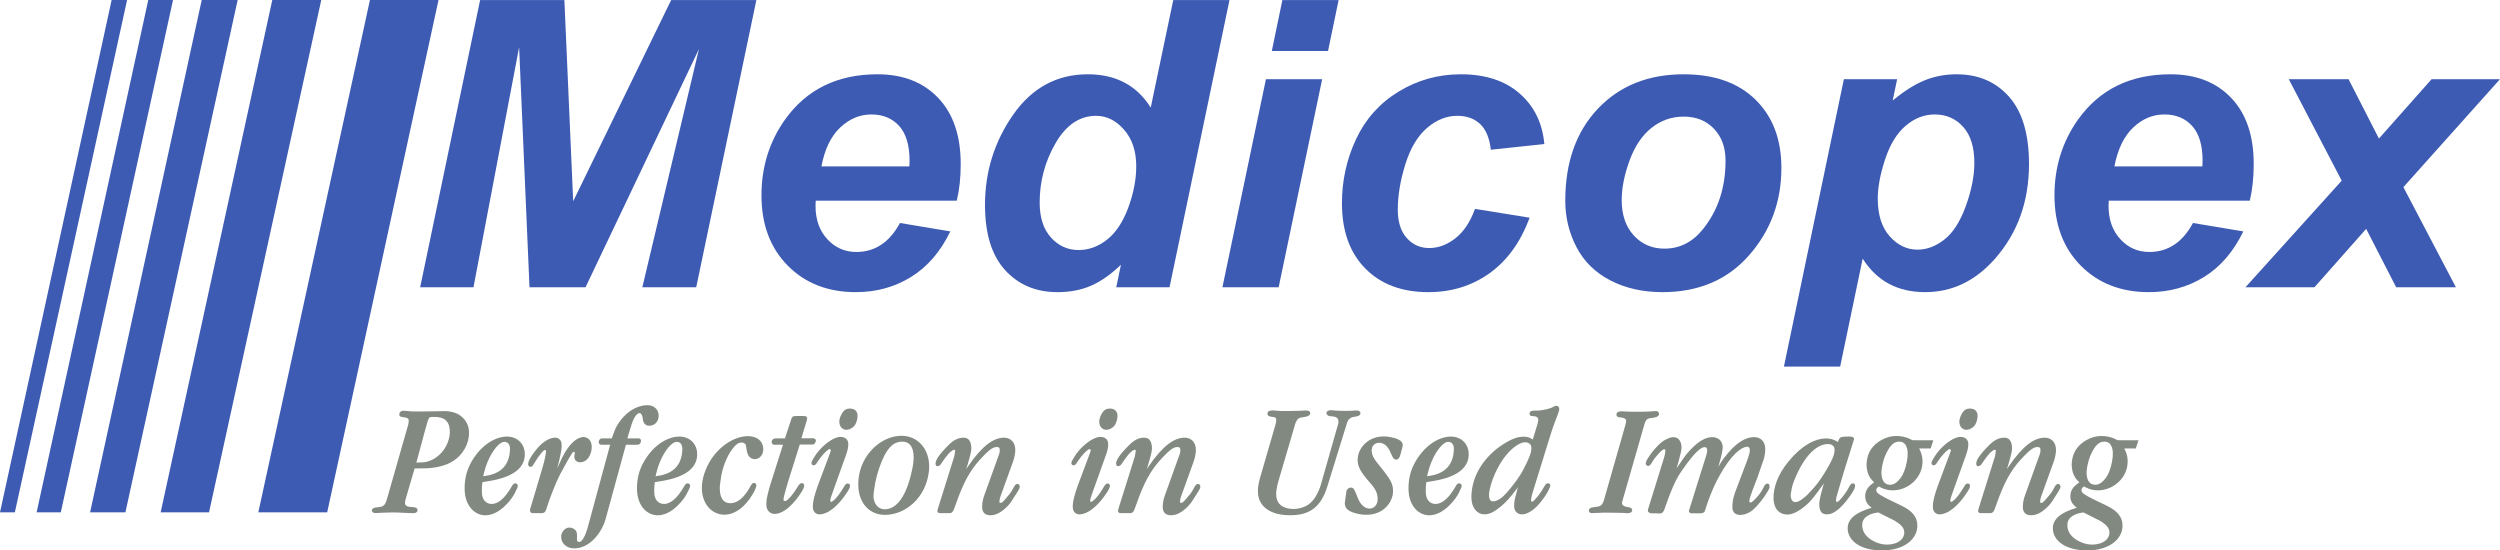
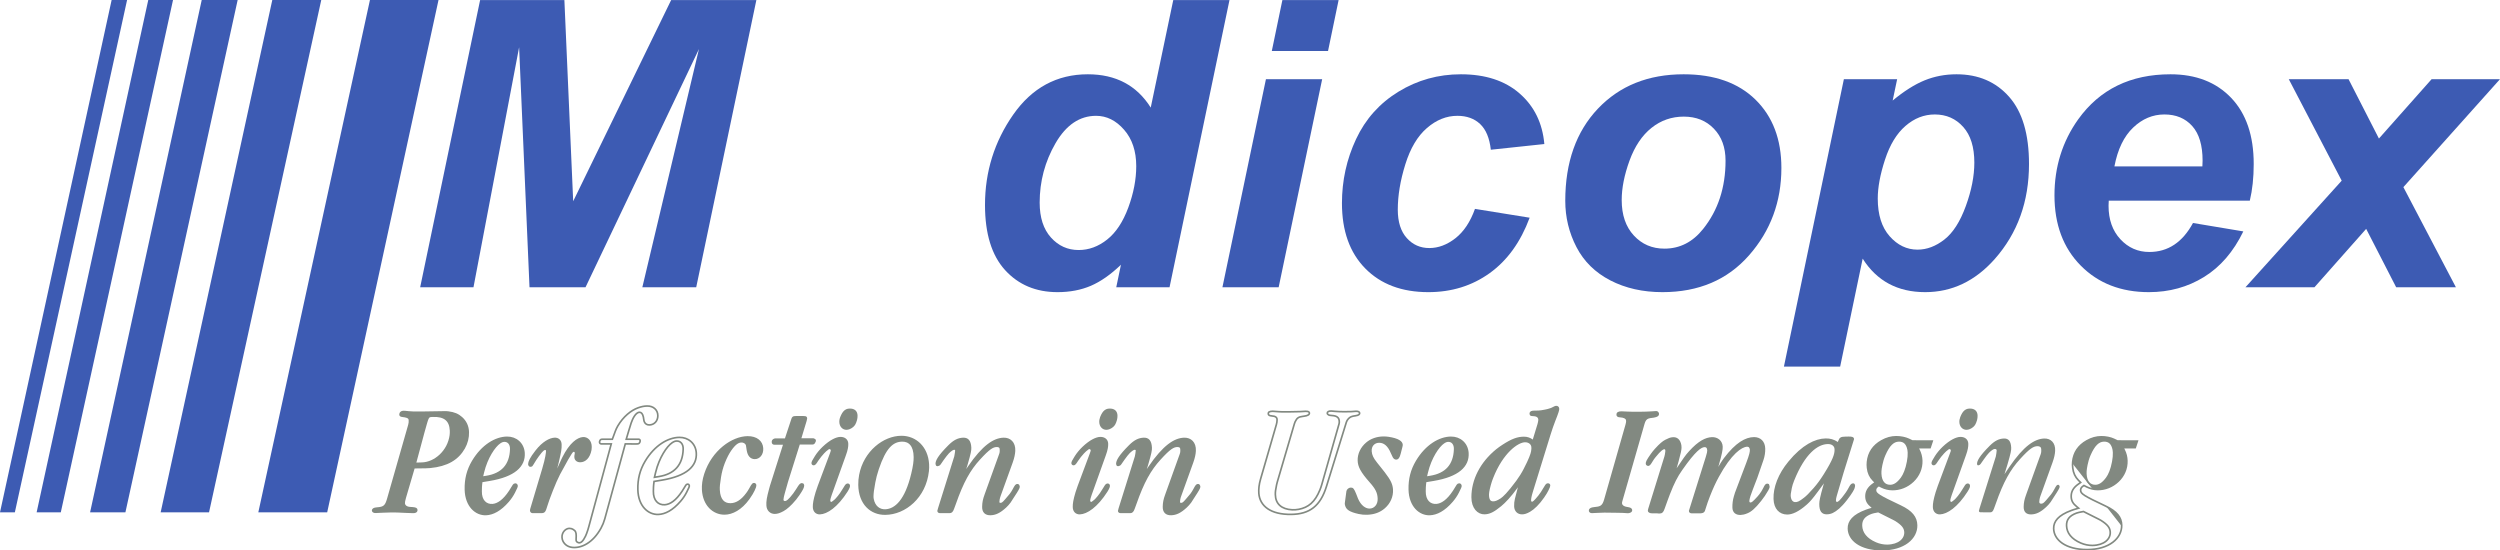
<svg xmlns="http://www.w3.org/2000/svg" width="380.7pt" height="83.82pt" viewBox="0 0 380.7 83.82" version="1.1">
  <defs>
    <clipPath id="clip1">
      <path d="M 341 12 L 380.699 12 L 380.699 44 L 341 44 Z M 341 12 " />
    </clipPath>
    <clipPath id="clip2">
-       <path d="M 85 61 L 101 61 L 101 83.82 L 85 83.82 Z M 85 61 " />
-     </clipPath>
+       </clipPath>
    <clipPath id="clip3">
      <path d="M 84 60 L 102 60 L 102 83.82 L 84 83.82 Z M 84 60 " />
    </clipPath>
    <clipPath id="clip4">
      <path d="M 281 66 L 295 66 L 295 83.82 L 281 83.82 Z M 281 66 " />
    </clipPath>
    <clipPath id="clip5">
      <path d="M 280 65 L 296 65 L 296 83.82 L 280 83.82 Z M 280 65 " />
    </clipPath>
    <clipPath id="clip6">
-       <path d="M 312 66 L 326 66 L 326 83.82 L 312 83.82 Z M 312 66 " />
+       <path d="M 312 66 L 326 66 L 326 83.82 Z M 312 66 " />
    </clipPath>
    <clipPath id="clip7">
      <path d="M 311 65 L 327 65 L 327 83.82 L 311 83.82 Z M 311 65 " />
    </clipPath>
  </defs>
  <g id="surface1">
    <path style=" stroke:none;fill-rule:nonzero;fill:rgb(23.979%,35.922%,70.023%);fill-opacity:1;" d="M 89.164 43.742 L 80.633 43.742 L 79.051 7.195 L 72.102 43.742 L 63.984 43.742 L 73.113 0.008 L 85.945 0.008 L 87.285 30.645 L 102.203 0.008 L 115.18 0.008 L 106.02 43.742 L 97.816 43.742 L 106.438 7.465 L 89.164 43.742 " />
-     <path style=" stroke:none;fill-rule:nonzero;fill:rgb(23.979%,35.922%,70.023%);fill-opacity:1;" d="M 138.48 25.336 C 138.5 24.957 138.508 24.668 138.508 24.469 C 138.508 22.121 137.98 20.363 136.93 19.188 C 135.875 18.016 134.461 17.43 132.691 17.43 C 130.922 17.43 129.336 18.094 127.934 19.43 C 126.531 20.762 125.582 22.73 125.086 25.336 Z M 145.699 30.555 L 124.219 30.555 C 124.199 30.895 124.188 31.152 124.188 31.332 C 124.188 33.441 124.789 35.141 125.992 36.434 C 127.195 37.727 128.664 38.371 130.395 38.371 C 133.238 38.371 135.457 36.898 137.047 33.957 L 144.715 35.238 C 143.223 38.324 141.23 40.633 138.734 42.176 C 136.238 43.719 133.438 44.488 130.336 44.488 C 126.078 44.488 122.617 43.141 119.953 40.445 C 117.289 37.75 115.957 34.184 115.957 29.75 C 115.957 25.414 117.16 21.555 119.566 18.176 C 122.848 13.602 127.531 11.312 133.617 11.312 C 137.496 11.312 140.578 12.512 142.863 14.906 C 145.152 17.305 146.297 20.66 146.297 24.977 C 146.297 27.047 146.098 28.906 145.699 30.555 " />
    <path style=" stroke:none;fill-rule:nonzero;fill:rgb(23.979%,35.922%,70.023%);fill-opacity:1;" d="M 158.32 30.855 C 158.32 33.121 158.891 34.891 160.035 36.164 C 161.18 37.438 162.586 38.074 164.258 38.074 C 165.809 38.074 167.254 37.543 168.598 36.477 C 169.938 35.414 171.012 33.789 171.82 31.602 C 172.625 29.414 173.027 27.312 173.027 25.305 C 173.027 23.02 172.41 21.168 171.176 19.758 C 169.945 18.344 168.523 17.637 166.91 17.637 C 164.406 17.637 162.348 19.031 160.734 21.812 C 159.125 24.598 158.32 27.613 158.32 30.855 Z M 178.098 43.742 L 169.984 43.742 L 170.699 40.312 C 169.148 41.805 167.621 42.871 166.121 43.52 C 164.617 44.164 162.922 44.488 161.035 44.488 C 157.754 44.488 155.094 43.367 153.055 41.133 C 151.016 38.895 149.996 35.586 149.996 31.211 C 149.996 26.141 151.43 21.555 154.293 17.457 C 157.156 13.363 160.945 11.312 165.656 11.312 C 169.914 11.312 173.105 13.004 175.234 16.383 L 178.664 0.008 L 187.227 0.008 L 178.098 43.742 " />
    <path style=" stroke:none;fill-rule:nonzero;fill:rgb(23.979%,35.922%,70.023%);fill-opacity:1;" d="M 195.281 0.008 L 203.844 0.008 L 202.234 7.762 L 193.672 7.762 Z M 192.777 12.059 L 201.34 12.059 L 194.715 43.742 L 186.152 43.742 L 192.777 12.059 " />
    <path style=" stroke:none;fill-rule:nonzero;fill:rgb(23.979%,35.922%,70.023%);fill-opacity:1;" d="M 224.609 31.809 L 232.934 33.152 C 231.562 36.852 229.531 39.664 226.848 41.594 C 224.16 43.523 221.051 44.488 217.508 44.488 C 213.473 44.488 210.27 43.285 207.902 40.879 C 205.535 38.473 204.352 35.16 204.352 30.945 C 204.352 27.504 205.066 24.25 206.5 21.188 C 207.934 18.125 210.09 15.715 212.973 13.953 C 215.855 12.191 219.02 11.312 222.461 11.312 C 226.199 11.312 229.184 12.289 231.41 14.238 C 233.641 16.188 234.891 18.75 235.172 21.934 L 227.023 22.801 C 226.824 21.027 226.285 19.727 225.398 18.891 C 224.516 18.055 223.355 17.637 221.926 17.637 C 220.273 17.637 218.73 18.254 217.301 19.488 C 215.867 20.723 214.77 22.566 214.004 25.023 C 213.238 27.477 212.855 29.781 212.855 31.93 C 212.855 33.797 213.312 35.238 214.227 36.254 C 215.141 37.27 216.285 37.773 217.656 37.773 C 219.031 37.773 220.352 37.277 221.625 36.285 C 222.898 35.289 223.895 33.797 224.609 31.809 " />
    <path style=" stroke:none;fill-rule:nonzero;fill:rgb(23.979%,35.922%,70.023%);fill-opacity:1;" d="M 262.766 24.469 C 262.766 22.441 262.172 20.816 260.988 19.594 C 259.809 18.367 258.281 17.758 256.41 17.758 C 254.562 17.758 252.922 18.328 251.488 19.473 C 250.055 20.617 248.941 22.277 248.145 24.453 C 247.352 26.633 246.953 28.637 246.953 30.465 C 246.953 32.734 247.57 34.535 248.805 35.867 C 250.035 37.199 251.59 37.863 253.457 37.863 C 255.805 37.863 257.773 36.859 259.363 34.852 C 261.633 32.008 262.766 28.547 262.766 24.469 Z M 238.359 30.586 C 238.359 24.719 240.02 20.039 243.328 16.551 C 246.641 13.059 250.992 11.312 256.383 11.312 C 261.055 11.312 264.703 12.602 267.328 15.176 C 269.953 17.754 271.27 21.219 271.27 25.574 C 271.27 30.703 269.629 35.141 266.344 38.879 C 263.062 42.617 258.668 44.488 253.16 44.488 C 250.176 44.488 247.531 43.891 245.223 42.699 C 242.914 41.504 241.195 39.812 240.062 37.625 C 238.93 35.438 238.359 33.09 238.359 30.586 " />
    <path style=" stroke:none;fill-rule:nonzero;fill:rgb(23.979%,35.922%,70.023%);fill-opacity:1;" d="M 285.945 30.227 C 285.945 32.695 286.547 34.609 287.75 35.969 C 288.953 37.332 290.371 38.016 292.004 38.016 C 293.414 38.016 294.777 37.504 296.09 36.477 C 297.402 35.453 298.492 33.754 299.355 31.375 C 300.223 29 300.652 26.797 300.652 24.77 C 300.652 22.402 300.09 20.586 298.953 19.324 C 297.82 18.059 296.379 17.43 294.629 17.43 C 292.996 17.43 291.512 18.012 290.168 19.176 C 288.824 20.336 287.785 22.047 287.051 24.305 C 286.312 26.562 285.945 28.539 285.945 30.227 Z M 280.785 12.059 L 288.898 12.059 L 288.215 15.312 C 289.945 13.879 291.562 12.855 293.074 12.238 C 294.59 11.621 296.211 11.312 297.938 11.312 C 301.262 11.312 303.93 12.457 305.949 14.742 C 307.969 17.031 308.977 20.441 308.977 24.977 C 308.977 30.684 307.238 35.508 303.758 39.445 C 300.773 42.809 297.242 44.488 293.164 44.488 C 288.969 44.488 285.797 42.785 283.648 39.387 L 280.219 55.824 L 271.656 55.824 L 280.785 12.059 " />
    <path style=" stroke:none;fill-rule:nonzero;fill:rgb(23.979%,35.922%,70.023%);fill-opacity:1;" d="M 335.379 25.336 C 335.398 24.957 335.41 24.668 335.41 24.469 C 335.41 22.121 334.883 20.363 333.828 19.188 C 332.773 18.016 331.363 17.43 329.594 17.43 C 327.82 17.43 326.234 18.094 324.836 19.43 C 323.434 20.762 322.48 22.73 321.984 25.336 Z M 342.602 30.555 L 321.121 30.555 C 321.102 30.895 321.09 31.152 321.09 31.332 C 321.09 33.441 321.691 35.141 322.895 36.434 C 324.098 37.727 325.562 38.371 327.297 38.371 C 330.141 38.371 332.355 36.898 333.949 33.957 L 341.613 35.238 C 340.121 38.324 338.129 40.633 335.633 42.176 C 333.137 43.719 330.34 44.488 327.234 44.488 C 322.98 44.488 319.52 43.141 316.855 40.445 C 314.188 37.75 312.855 34.184 312.855 29.75 C 312.855 25.414 314.059 21.555 316.465 18.176 C 319.746 13.602 324.434 11.312 330.52 11.312 C 334.395 11.312 337.48 12.512 339.766 14.906 C 342.055 17.305 343.195 20.66 343.195 24.977 C 343.195 27.047 342.996 28.906 342.602 30.555 " />
    <g clip-path="url(#clip1)" clip-rule="nonzero">
      <path style=" stroke:none;fill-rule:nonzero;fill:rgb(23.979%,35.922%,70.023%);fill-opacity:1;" d="M 360.32 34.852 L 352.445 43.742 L 341.941 43.742 L 356.594 27.512 L 348.535 12.059 L 357.637 12.059 L 362.262 21.098 L 370.285 12.059 L 380.695 12.059 L 365.988 28.496 L 373.984 43.742 L 364.887 43.742 L 360.32 34.852 " />
    </g>
    <path style=" stroke:none;fill-rule:nonzero;fill:rgb(51.054%,53.835%,50.592%);fill-opacity:1;" d="M 64.25 70.543 C 66.234 70.488 68.27 68.711 68.594 66.285 C 68.621 66.047 68.633 65.801 68.621 65.559 C 68.543 64 67.691 63.297 65.906 63.367 C 65.086 63.402 65.234 63.32 64.477 65.965 C 64.422 66.172 64.367 66.375 64.312 66.578 L 63.234 70.574 Z M 62.277 64.734 C 62.355 64.465 62.379 64.219 62.359 63.977 C 62.34 63.68 62.184 63.539 61.68 63.434 C 61.59 63.414 61.504 63.406 61.414 63.395 L 61.148 63.352 C 61.012 63.324 60.934 63.246 60.926 63.141 C 60.918 63.023 60.965 62.898 61.078 62.797 C 61.188 62.703 61.324 62.664 61.645 62.68 L 62.207 62.738 C 62.578 62.785 63.043 62.801 64.406 62.785 L 67.656 62.734 C 67.859 62.727 68.059 62.734 68.266 62.762 C 69.184 62.883 69.75 63.125 70.289 63.605 C 70.922 64.168 71.273 64.91 71.297 65.805 C 71.32 66.641 71.109 67.48 70.68 68.238 C 69.719 69.934 68.094 70.906 65.48 71.152 C 65.266 71.172 65.051 71.184 64.832 71.188 L 63.043 71.211 L 61.707 75.758 C 61.566 76.25 61.535 76.461 61.539 76.629 C 61.566 77.043 61.918 77.32 62.59 77.328 C 62.68 77.328 62.773 77.332 62.867 77.348 C 63.312 77.395 63.434 77.465 63.453 77.648 C 63.465 77.73 63.441 77.805 63.391 77.867 C 63.297 77.973 63.152 78.027 62.836 78.016 L 61.492 77.965 C 60.832 77.926 60.203 77.902 59.652 77.906 L 58.406 77.945 L 57.484 77.984 L 57.258 78 C 56.957 78.016 56.789 77.91 56.762 77.785 C 56.738 77.688 56.785 77.582 56.93 77.492 C 57.008 77.445 57.156 77.395 57.434 77.379 C 58.469 77.312 58.758 77.055 59.059 75.992 L 62.277 64.734 " />
    <path style="fill:none;stroke-width:2.551;stroke-linecap:butt;stroke-linejoin:miter;stroke:rgb(51.054%,53.835%,50.592%);stroke-opacity:1;stroke-miterlimit:4;" d="M 642.5 132.77 C 662.344 133.317 682.695 151.091 685.938 175.348 C 686.211 177.731 686.328 180.192 686.211 182.614 C 685.43 198.2 676.914 205.231 659.062 204.528 C 650.859 204.177 652.344 204.997 644.766 178.552 C 644.219 176.481 643.672 174.45 643.125 172.419 L 632.344 132.458 Z M 622.773 190.856 C 623.555 193.552 623.789 196.012 623.594 198.434 C 623.398 201.403 621.836 202.809 616.797 203.864 C 615.898 204.059 615.039 204.137 614.141 204.255 L 611.484 204.684 C 610.117 204.958 609.336 205.739 609.258 206.794 C 609.18 207.966 609.648 209.216 610.781 210.231 C 611.875 211.169 613.242 211.559 616.445 211.403 L 622.07 210.817 C 625.781 210.348 630.43 210.192 644.062 210.348 L 676.562 210.856 C 678.594 210.934 680.586 210.856 682.656 210.583 C 691.836 209.372 697.5 206.95 702.891 202.145 C 709.219 196.52 712.734 189.098 712.969 180.153 C 713.203 171.794 711.094 163.395 706.797 155.817 C 697.188 138.864 680.938 129.137 654.805 126.677 C 652.656 126.481 650.508 126.364 648.32 126.325 L 630.43 126.091 L 617.07 80.622 C 615.664 75.7 615.352 73.591 615.391 71.911 C 615.664 67.77 619.18 64.997 625.898 64.919 C 626.797 64.919 627.734 64.88 628.672 64.723 C 633.125 64.255 634.336 63.552 634.531 61.716 C 634.648 60.895 634.414 60.153 633.906 59.528 C 632.969 58.473 631.523 57.927 628.359 58.044 L 614.922 58.552 C 608.32 58.942 602.031 59.177 596.523 59.138 L 584.062 58.747 L 574.844 58.356 L 572.578 58.2 C 569.57 58.044 567.891 59.098 567.617 60.348 C 567.383 61.325 567.852 62.38 569.297 63.278 C 570.078 63.747 571.562 64.255 574.336 64.411 C 584.688 65.075 587.578 67.653 590.586 78.278 Z M 622.773 190.856 " transform="matrix(0.1,0,0,-0.1,0,83.82)" />
    <path style=" stroke:none;fill-rule:nonzero;fill:rgb(51.054%,53.835%,50.592%);fill-opacity:1;" d="M 74.09 72.57 C 76.422 72.195 77.719 70.832 77.789 68.398 C 77.816 67.59 77.363 67.133 76.785 67.16 C 76.578 67.164 76.383 67.234 76.102 67.422 C 75.312 67.957 74.137 69.672 73.59 71.941 L 73.414 72.68 Z M 73.352 73.312 L 73.293 73.82 C 73.27 74.012 73.258 74.25 73.25 74.805 C 73.227 76.215 73.992 76.934 75 76.863 C 75.789 76.805 76.691 76.23 77.637 74.785 C 77.742 74.621 77.848 74.453 77.945 74.285 L 78.191 73.887 C 78.266 73.781 78.344 73.738 78.453 73.73 C 78.52 73.727 78.57 73.738 78.605 73.766 L 78.664 73.82 C 78.711 73.887 78.727 73.949 78.723 74.008 C 78.719 74.105 78.656 74.305 78.32 74.949 C 78.07 75.445 77.758 75.906 77.387 76.336 C 76.188 77.723 75.047 78.297 74.008 78.34 C 72.477 78.398 70.949 77.086 70.883 74.57 C 70.844 72.941 71.203 71.562 71.984 70.242 C 73.441 67.801 75.492 66.625 77.203 66.605 C 78.562 66.582 79.688 67.52 79.785 68.965 C 79.914 70.965 78.355 72.484 74.535 73.117 L 73.352 73.312 " />
    <path style="fill:none;stroke-width:2.551;stroke-linecap:butt;stroke-linejoin:miter;stroke:rgb(51.054%,53.835%,50.592%);stroke-opacity:1;stroke-miterlimit:4;" d="M 740.898 112.497 C 764.219 116.247 777.188 129.88 777.891 154.216 C 778.164 162.302 773.633 166.872 767.852 166.598 C 765.781 166.559 763.828 165.856 761.016 163.981 C 753.125 158.63 741.367 141.481 735.898 118.786 L 734.141 111.403 Z M 733.516 105.075 L 732.93 99.997 C 732.695 98.083 732.578 95.7 732.5 90.153 C 732.266 76.052 739.922 68.864 750 69.567 C 757.891 70.153 766.914 75.895 776.367 90.348 C 777.422 91.989 778.477 93.669 779.453 95.348 L 781.914 99.333 C 782.656 100.388 783.438 100.817 784.531 100.895 C 785.195 100.934 785.703 100.817 786.055 100.544 L 786.641 99.997 C 787.109 99.333 787.266 98.708 787.227 98.122 C 787.188 97.145 786.562 95.153 783.203 88.708 C 780.703 83.747 777.578 79.138 773.867 74.841 C 761.875 60.973 750.469 55.231 740.078 54.802 C 724.766 54.216 709.492 67.341 708.828 92.497 C 708.438 108.786 712.031 122.575 719.844 135.778 C 734.414 160.192 754.922 171.95 772.031 172.145 C 785.625 172.38 796.875 163.005 797.852 148.552 C 799.141 128.552 783.555 113.356 745.352 107.028 Z M 733.516 105.075 " transform="matrix(0.1,0,0,-0.1,0,83.82)" />
    <path style=" stroke:none;fill-rule:nonzero;fill:rgb(51.054%,53.835%,50.592%);fill-opacity:1;" d="M 84.371 72.68 L 84.391 72.684 L 85.578 70.043 C 85.637 69.926 85.691 69.805 85.75 69.688 C 86.832 67.523 87.984 66.73 88.789 66.68 C 89.41 66.645 89.988 67.141 89.984 68.07 C 89.984 68.215 89.973 68.367 89.949 68.508 C 89.719 69.711 89.07 70.258 88.359 70.27 C 87.926 70.277 87.605 70.016 87.59 69.621 C 87.578 69.504 87.59 69.391 87.617 69.277 C 87.715 68.879 87.609 68.695 87.41 68.672 C 87.289 68.664 87.145 68.738 86.977 69 L 86.418 69.914 L 85.164 72.195 C 84.824 72.871 84.449 73.703 84.074 74.672 C 83.656 75.727 83.391 76.484 83.254 76.938 C 82.945 77.949 82.902 78.016 82.359 78.016 L 81.098 78.012 L 81.062 78.012 C 80.887 77.992 80.773 77.828 80.859 77.543 L 82.691 71.406 C 83.184 69.754 83.281 68.902 83.273 68.652 C 83.27 68.543 83.234 68.484 83.168 68.441 C 83.121 68.414 83.074 68.398 83.023 68.398 C 82.805 68.395 82.605 68.535 81.941 69.422 C 81.805 69.602 81.68 69.781 81.562 69.969 L 81.102 70.715 L 80.977 70.898 C 80.934 70.934 80.871 70.961 80.789 70.961 L 80.727 70.953 L 80.66 70.926 C 80.609 70.891 80.578 70.832 80.555 70.73 C 80.551 70.715 80.551 70.691 80.547 70.672 C 80.559 70.34 80.773 69.797 81.656 68.668 C 82.691 67.34 83.738 66.812 84.445 66.773 C 84.988 66.746 85.383 67.09 85.398 67.676 C 85.418 68.32 85.352 68.758 84.953 70.422 C 84.875 70.758 84.789 71.094 84.699 71.43 L 84.371 72.68 " />
    <path style="fill:none;stroke-width:2.551;stroke-linecap:butt;stroke-linejoin:miter;stroke:rgb(51.054%,53.835%,50.592%);stroke-opacity:1;stroke-miterlimit:4;" d="M 843.711 111.403 L 843.906 111.364 L 855.781 137.77 C 856.367 138.942 856.914 140.153 857.5 141.325 C 868.32 162.966 879.844 170.895 887.891 171.403 C 894.102 171.755 899.883 166.794 899.844 157.497 C 899.844 156.052 899.727 154.528 899.492 153.122 C 897.188 141.091 890.703 135.622 883.594 135.505 C 879.258 135.427 876.055 138.044 875.898 141.989 C 875.781 143.161 875.898 144.294 876.172 145.427 C 877.148 149.411 876.094 151.247 874.102 151.481 C 872.891 151.559 871.445 150.817 869.766 148.2 L 864.18 139.059 L 851.641 116.247 C 848.242 109.489 844.492 101.169 840.742 91.481 C 836.562 80.934 833.906 73.356 832.539 68.825 C 829.453 58.708 829.023 58.044 823.594 58.044 L 810.977 58.083 L 810.625 58.083 C 808.867 58.278 807.734 59.919 808.594 62.77 L 826.914 124.138 C 831.836 140.661 832.812 149.177 832.734 151.677 C 832.695 152.77 832.344 153.356 831.68 153.786 C 831.211 154.059 830.742 154.216 830.234 154.216 C 828.047 154.255 826.055 152.848 819.414 143.981 C 818.047 142.184 816.797 140.387 815.625 138.512 L 811.016 131.052 L 809.766 129.216 C 809.336 128.864 808.711 128.591 807.891 128.591 L 807.266 128.669 L 806.602 128.942 C 806.094 129.294 805.781 129.88 805.547 130.895 C 805.508 131.052 805.508 131.286 805.469 131.481 C 805.586 134.802 807.734 140.231 816.562 151.52 C 826.914 164.802 837.383 170.075 844.453 170.466 C 849.883 170.739 853.828 167.302 853.984 161.442 C 854.18 154.997 853.516 150.622 849.531 133.981 C 848.75 130.622 847.891 127.263 846.992 123.903 Z M 843.711 111.403 " transform="matrix(0.1,0,0,-0.1,0,83.82)" />
    <g clip-path="url(#clip2)" clip-rule="nonzero">
      <path style=" stroke:none;fill-rule:nonzero;fill:rgb(51.054%,53.835%,50.592%);fill-opacity:1;" d="M 93.082 67.598 L 91.578 67.598 L 91.539 67.594 C 91.418 67.582 91.328 67.496 91.301 67.391 C 91.285 67.285 91.305 67.168 91.379 67.059 C 91.457 66.934 91.531 66.895 91.703 66.891 L 91.992 66.883 L 93.25 66.883 L 93.703 65.652 C 93.805 65.379 93.93 65.113 94.082 64.855 C 94.914 63.445 96.09 62.484 97.176 62.098 C 97.703 61.91 98.082 61.84 98.512 61.828 C 99.48 61.789 100.184 62.418 100.176 63.316 C 100.168 64.141 99.613 64.668 98.938 64.707 C 98.539 64.727 98.266 64.57 98.117 64.23 C 98.094 64.176 98.074 64.121 98.062 64.062 L 98.012 63.754 C 98.004 63.668 97.992 63.582 97.973 63.5 C 97.855 62.98 97.645 62.785 97.398 62.781 C 97.113 62.77 96.711 63.047 96.324 63.883 C 96.188 64.172 96.07 64.508 95.781 65.48 L 95.363 66.883 L 97.254 66.883 C 97.391 66.895 97.477 66.977 97.48 67.094 C 97.484 67.188 97.469 67.281 97.43 67.355 C 97.312 67.582 97.238 67.605 96.82 67.605 L 95.219 67.598 L 92.098 79.008 C 91.961 79.5 91.77 79.973 91.523 80.422 C 90.297 82.656 88.551 83.516 87.125 83.355 C 86.379 83.27 85.805 82.797 85.625 82.125 C 85.598 82.027 85.586 81.926 85.582 81.82 C 85.547 81.086 86.102 80.496 86.664 80.461 C 86.855 80.453 87.062 80.5 87.27 80.617 C 87.637 80.836 87.742 81.039 87.746 81.605 L 87.73 82.082 C 87.719 82.387 87.758 82.477 87.961 82.586 C 88.055 82.637 88.129 82.656 88.191 82.656 C 88.465 82.668 88.777 82.445 89.168 81.629 C 89.273 81.395 89.379 81.137 89.527 80.668 C 89.578 80.492 89.629 80.324 89.676 80.152 L 93.082 67.598 " />
    </g>
    <g clip-path="url(#clip3)" clip-rule="nonzero">
      <path style="fill:none;stroke-width:2.551;stroke-linecap:butt;stroke-linejoin:miter;stroke:rgb(51.054%,53.835%,50.592%);stroke-opacity:1;stroke-miterlimit:4;" d="M 930.82 162.223 L 915.781 162.223 L 915.391 162.262 C 914.18 162.38 913.281 163.239 913.008 164.294 C 912.852 165.348 913.047 166.52 913.789 167.614 C 914.57 168.864 915.312 169.255 917.031 169.294 L 919.922 169.372 L 932.5 169.372 L 937.031 181.677 C 938.047 184.411 939.297 187.067 940.82 189.645 C 949.141 203.747 960.898 213.356 971.758 217.223 C 977.031 219.098 980.82 219.802 985.117 219.919 C 994.805 220.309 1001.836 214.02 1001.758 205.036 C 1001.68 196.794 996.133 191.52 989.375 191.13 C 985.391 190.934 982.656 192.497 981.172 195.895 C 980.938 196.442 980.742 196.989 980.625 197.575 L 980.117 200.661 C 980.039 201.52 979.922 202.38 979.727 203.2 C 978.555 208.395 976.445 210.348 973.984 210.387 C 971.133 210.505 967.109 207.731 963.242 199.372 C 961.875 196.481 960.703 193.122 957.812 183.395 L 953.633 169.372 L 972.539 169.372 C 973.906 169.255 974.766 168.434 974.805 167.262 C 974.844 166.325 974.688 165.387 974.297 164.645 C 973.125 162.38 972.383 162.145 968.203 162.145 L 952.188 162.223 L 920.977 48.122 C 919.609 43.2 917.695 38.473 915.234 33.981 C 902.969 11.637 885.508 3.044 871.25 4.645 C 863.789 5.505 858.047 10.231 856.25 16.95 C 855.977 17.927 855.859 18.942 855.82 19.997 C 855.469 27.341 861.016 33.239 866.641 33.591 C 868.555 33.669 870.625 33.2 872.695 32.028 C 876.367 29.841 877.422 27.809 877.461 22.145 L 877.305 17.38 C 877.188 14.333 877.578 13.434 879.609 12.341 C 880.547 11.833 881.289 11.637 881.914 11.637 C 884.648 11.52 887.773 13.747 891.68 21.911 C 892.734 24.255 893.789 26.833 895.273 31.52 C 895.781 33.278 896.289 34.958 896.758 36.677 Z M 930.82 162.223 " transform="matrix(0.1,0,0,-0.1,0,83.82)" />
    </g>
-     <path style=" stroke:none;fill-rule:nonzero;fill:rgb(51.054%,53.835%,50.592%);fill-opacity:1;" d="M 100.336 72.57 C 102.668 72.195 103.965 70.832 104.035 68.398 C 104.062 67.59 103.609 67.133 103.031 67.16 C 102.824 67.164 102.629 67.234 102.348 67.422 C 101.559 67.957 100.383 69.672 99.836 71.941 L 99.66 72.68 Z M 99.598 73.312 L 99.539 73.82 C 99.516 74.012 99.508 74.25 99.496 74.805 C 99.473 76.215 100.238 76.934 101.246 76.863 C 102.035 76.805 102.938 76.23 103.883 74.785 C 103.988 74.621 104.094 74.453 104.191 74.285 L 104.438 73.887 C 104.512 73.781 104.59 73.738 104.699 73.73 C 104.766 73.727 104.816 73.738 104.855 73.766 L 104.91 73.82 C 104.957 73.887 104.973 73.949 104.969 74.008 C 104.965 74.105 104.902 74.305 104.566 74.949 C 104.316 75.445 104.004 75.906 103.633 76.336 C 102.434 77.723 101.293 78.297 100.254 78.34 C 98.723 78.398 97.195 77.086 97.133 74.57 C 97.094 72.941 97.449 71.562 98.234 70.242 C 99.688 67.801 101.742 66.625 103.449 66.605 C 104.812 66.582 105.938 67.52 106.031 68.965 C 106.16 70.965 104.605 72.484 100.781 73.117 L 99.598 73.312 " />
    <path style="fill:none;stroke-width:2.551;stroke-linecap:butt;stroke-linejoin:miter;stroke:rgb(51.054%,53.835%,50.592%);stroke-opacity:1;stroke-miterlimit:4;" d="M 1003.359 112.497 C 1026.68 116.247 1039.648 129.88 1040.352 154.216 C 1040.625 162.302 1036.094 166.872 1030.312 166.598 C 1028.242 166.559 1026.289 165.856 1023.477 163.981 C 1015.586 158.63 1003.828 141.481 998.359 118.786 L 996.602 111.403 Z M 995.977 105.075 L 995.391 99.997 C 995.156 98.083 995.078 95.7 994.961 90.153 C 994.727 76.052 1002.383 68.864 1012.461 69.567 C 1020.352 70.153 1029.375 75.895 1038.828 90.348 C 1039.883 91.989 1040.938 93.669 1041.914 95.348 L 1044.375 99.333 C 1045.117 100.388 1045.898 100.817 1046.992 100.895 C 1047.656 100.934 1048.164 100.817 1048.555 100.544 L 1049.102 99.997 C 1049.57 99.333 1049.727 98.708 1049.688 98.122 C 1049.648 97.145 1049.023 95.153 1045.664 88.708 C 1043.164 83.747 1040.039 79.138 1036.328 74.841 C 1024.336 60.973 1012.93 55.231 1002.539 54.802 C 987.227 54.216 971.953 67.341 971.328 92.497 C 970.938 108.786 974.492 122.575 982.344 135.778 C 996.875 160.192 1017.422 171.95 1034.492 172.145 C 1048.125 172.38 1059.375 163.005 1060.312 148.552 C 1061.602 128.552 1046.055 113.356 1007.812 107.028 Z M 995.977 105.075 " transform="matrix(0.1,0,0,-0.1,0,83.82)" />
    <path style=" stroke:none;fill-rule:nonzero;fill:rgb(51.054%,53.835%,50.592%);fill-opacity:1;" d="M 107.367 72.176 C 108.516 68.652 111.531 66.566 113.848 66.543 C 115.199 66.535 116.023 67.223 116.098 68.238 C 116.168 69.195 115.574 69.805 114.926 69.789 C 114.367 69.781 113.965 69.387 113.828 68.527 L 113.719 67.812 C 113.707 67.707 113.641 67.582 113.484 67.445 C 113.387 67.367 113.238 67.297 113.062 67.266 C 113.012 67.262 112.969 67.258 112.918 67.258 C 112.441 67.258 111.953 67.535 111.258 68.523 C 110.945 68.965 110.562 69.68 110.25 70.488 C 109.988 71.168 109.797 71.871 109.68 72.598 C 109.496 73.707 109.465 74.129 109.488 74.641 C 109.57 76.109 110.227 76.762 111.227 76.754 C 112.059 76.742 112.875 76.316 113.738 75.156 C 113.898 74.941 114.043 74.719 114.172 74.484 C 114.441 73.984 114.535 73.848 114.629 73.754 L 114.715 73.691 L 114.812 73.668 L 114.914 73.684 L 114.969 73.715 C 115.035 73.762 115.062 73.836 115.047 73.969 C 115.031 74.16 114.766 74.906 114.023 75.93 C 112.859 77.555 111.488 78.25 110.324 78.25 C 108.605 78.25 107.145 76.871 107.016 74.605 C 106.973 73.859 107.078 73.051 107.367 72.176 " />
    <path style="fill:none;stroke-width:2.551;stroke-linecap:butt;stroke-linejoin:miter;stroke:rgb(51.054%,53.835%,50.592%);stroke-opacity:1;stroke-miterlimit:4;" d="M 1073.672 116.442 C 1085.156 151.677 1115.312 172.536 1138.477 172.77 C 1151.992 172.848 1160.234 165.973 1160.977 155.817 C 1161.68 146.247 1155.742 140.153 1149.258 140.309 C 1143.672 140.387 1139.648 144.333 1138.281 152.927 L 1137.188 160.075 C 1137.07 161.13 1136.406 162.38 1134.844 163.747 C 1133.867 164.528 1132.383 165.231 1130.625 165.544 C 1130.117 165.583 1129.688 165.622 1129.18 165.622 C 1124.414 165.622 1119.531 162.848 1112.578 152.966 C 1109.453 148.552 1105.625 141.403 1102.5 133.317 C 1099.883 126.52 1097.969 119.489 1096.797 112.223 C 1094.961 101.13 1094.648 96.911 1094.883 91.794 C 1095.703 77.106 1102.266 70.583 1112.266 70.661 C 1120.586 70.778 1128.75 75.036 1137.383 86.638 C 1138.984 88.786 1140.43 91.013 1141.719 93.356 C 1144.414 98.356 1145.352 99.723 1146.289 100.661 L 1147.148 101.286 L 1148.125 101.52 L 1149.141 101.364 L 1149.688 101.052 C 1150.352 100.583 1150.625 99.841 1150.469 98.513 C 1150.312 96.598 1147.656 89.138 1140.234 78.903 C 1128.594 62.653 1114.883 55.7 1103.242 55.7 C 1086.055 55.7 1071.445 69.489 1070.156 92.145 C 1069.727 99.606 1070.781 107.692 1073.672 116.442 Z M 1073.672 116.442 " transform="matrix(0.1,0,0,-0.1,0,83.82)" />
    <path style=" stroke:none;fill-rule:nonzero;fill:rgb(51.054%,53.835%,50.592%);fill-opacity:1;" d="M 119.406 67.598 L 117.926 67.598 C 117.754 67.598 117.652 67.512 117.645 67.324 C 117.637 67.141 117.707 67.027 117.875 66.941 C 117.949 66.902 118.023 66.883 118.082 66.883 L 119.625 66.883 L 120.641 63.801 C 120.711 63.598 120.793 63.516 120.961 63.496 L 121.227 63.48 L 122.344 63.48 C 122.512 63.48 122.586 63.492 122.641 63.504 L 122.723 63.547 C 122.766 63.59 122.789 63.641 122.789 63.699 C 122.789 63.766 122.77 63.855 122.715 64.055 L 121.863 66.867 L 123.832 66.867 L 123.883 66.875 C 124.02 66.906 124.102 66.98 124.121 67.074 C 124.129 67.137 124.098 67.273 123.965 67.457 C 123.906 67.531 123.836 67.566 123.746 67.566 L 121.695 67.566 L 119.879 73.336 L 119.387 75.074 C 119.254 75.523 119.203 75.816 119.184 76.055 C 119.172 76.152 119.199 76.238 119.246 76.301 L 119.309 76.359 C 119.379 76.402 119.449 76.426 119.52 76.426 C 119.812 76.426 120.141 76.211 120.891 75.223 C 121.047 75.012 121.191 74.801 121.328 74.582 C 121.617 74.109 121.715 73.977 121.805 73.863 L 121.938 73.75 C 121.984 73.715 122.047 73.695 122.109 73.691 C 122.156 73.688 122.199 73.699 122.23 73.719 L 122.277 73.762 C 122.312 73.82 122.336 73.879 122.336 73.941 C 122.324 74.195 122.207 74.48 121.652 75.301 C 121.496 75.535 121.324 75.766 121.145 75.988 C 120.398 76.902 119.75 77.457 119.238 77.734 C 118.703 78.027 118.336 78.129 117.988 78.133 C 117.367 78.145 116.863 77.688 116.832 76.961 C 116.801 76.352 116.879 75.816 117.246 74.457 C 117.289 74.301 117.332 74.145 117.379 73.984 L 119.406 67.598 " />
    <path style="fill:none;stroke-width:2.551;stroke-linecap:butt;stroke-linejoin:miter;stroke:rgb(51.054%,53.835%,50.592%);stroke-opacity:1;stroke-miterlimit:4;" d="M 1194.062 162.223 L 1179.258 162.223 C 1177.539 162.223 1176.523 163.083 1176.445 164.958 C 1176.367 166.794 1177.07 167.927 1178.75 168.786 C 1179.492 169.177 1180.234 169.372 1180.82 169.372 L 1196.25 169.372 L 1206.406 200.192 C 1207.109 202.223 1207.93 203.044 1209.609 203.239 L 1212.266 203.395 L 1223.438 203.395 C 1225.117 203.395 1225.859 203.278 1226.406 203.161 L 1227.227 202.731 C 1227.656 202.302 1227.891 201.794 1227.891 201.208 C 1227.891 200.544 1227.695 199.645 1227.148 197.653 L 1218.633 169.528 L 1238.32 169.528 L 1238.828 169.45 C 1240.195 169.137 1241.016 168.395 1241.211 167.458 C 1241.289 166.833 1240.977 165.466 1239.648 163.63 C 1239.062 162.887 1238.359 162.536 1237.461 162.536 L 1216.953 162.536 L 1198.789 104.841 L 1193.867 87.458 C 1192.539 82.966 1192.031 80.036 1191.836 77.653 C 1191.719 76.677 1191.992 75.817 1192.461 75.192 L 1193.086 74.606 C 1193.789 74.177 1194.492 73.942 1195.195 73.942 C 1198.125 73.942 1201.406 76.091 1208.906 85.973 C 1210.469 88.083 1211.914 90.192 1213.281 92.38 C 1216.172 97.106 1217.148 98.434 1218.047 99.567 L 1219.375 100.7 C 1219.844 101.052 1220.469 101.247 1221.094 101.286 C 1221.562 101.325 1221.992 101.208 1222.305 101.013 L 1222.773 100.583 C 1223.125 99.997 1223.359 99.411 1223.359 98.786 C 1223.242 96.247 1222.07 93.395 1216.523 85.192 C 1214.961 82.848 1213.242 80.544 1211.445 78.317 C 1203.984 69.177 1197.5 63.63 1192.383 60.856 C 1187.031 57.927 1183.359 56.911 1179.883 56.872 C 1173.672 56.755 1168.633 61.325 1168.32 68.591 C 1168.008 74.684 1168.789 80.036 1172.461 93.63 C 1172.891 95.192 1173.32 96.755 1173.789 98.356 Z M 1194.062 162.223 " transform="matrix(0.1,0,0,-0.1,0,83.82)" />
    <path style=" stroke:none;fill-rule:nonzero;fill:rgb(51.054%,53.835%,50.592%);fill-opacity:1;" d="M 127.953 63.973 C 127.977 63.832 128.016 63.691 128.07 63.551 C 128.461 62.562 128.898 62.285 129.594 62.352 C 130.141 62.406 130.449 62.723 130.461 63.305 C 130.465 63.516 130.438 63.73 130.383 63.934 C 130.23 64.477 130.082 64.723 129.84 64.93 C 129.52 65.195 129.195 65.316 128.914 65.324 C 128.402 65.336 127.953 64.93 127.938 64.23 Z M 126.523 69.027 C 126.621 68.762 126.637 68.691 126.645 68.633 C 126.645 68.602 126.641 68.566 126.633 68.535 C 126.586 68.359 126.465 68.266 126.336 68.262 C 126.211 68.25 126.102 68.305 125.727 68.629 C 125.547 68.789 125.273 69.074 124.926 69.508 C 124.762 69.711 124.609 69.918 124.465 70.137 L 124.371 70.289 C 124.137 70.664 124.008 70.75 123.879 70.734 C 123.77 70.723 123.684 70.617 123.695 70.504 C 123.719 70.336 123.797 70.145 124.223 69.488 C 124.52 69.023 124.906 68.555 125.352 68.133 C 126.441 67.094 127.379 66.668 127.977 66.656 C 128.617 66.652 129.039 67.008 129.051 67.582 C 129.062 68.004 128.98 68.512 128.695 69.285 L 126.531 75.336 L 126.379 75.816 C 126.332 75.973 126.312 76.105 126.309 76.234 C 126.305 76.414 126.434 76.543 126.555 76.559 C 126.668 76.566 126.781 76.512 127.121 76.219 C 127.262 76.102 127.371 75.98 127.684 75.605 C 127.898 75.348 128.141 75 128.363 74.621 C 128.668 74.117 128.738 74.012 128.797 73.926 L 128.922 73.812 C 128.973 73.773 129.023 73.754 129.09 73.75 C 129.215 73.746 129.316 73.836 129.312 73.988 L 129.285 74.16 C 129.227 74.32 129.137 74.516 128.969 74.781 C 127.438 77.184 125.891 78.168 124.855 78.203 C 124.32 78.223 123.91 77.852 123.902 77.199 C 123.898 76.688 123.984 76.125 124.316 75.008 C 124.418 74.68 124.527 74.355 124.645 74.039 L 126.523 69.027 " />
    <path style="fill:none;stroke-width:2.551;stroke-linecap:butt;stroke-linejoin:miter;stroke:rgb(51.054%,53.835%,50.592%);stroke-opacity:1;stroke-miterlimit:4;" d="M 1279.531 198.473 C 1279.766 199.88 1280.156 201.286 1280.703 202.692 C 1284.609 212.575 1288.984 215.348 1295.938 214.684 C 1301.406 214.137 1304.492 210.973 1304.609 205.153 C 1304.648 203.044 1304.375 200.895 1303.828 198.864 C 1302.305 193.434 1300.82 190.973 1298.398 188.903 C 1295.195 186.247 1291.953 185.036 1289.141 184.958 C 1284.023 184.841 1279.531 188.903 1279.375 195.895 Z M 1265.234 147.927 C 1266.211 150.583 1266.367 151.286 1266.445 151.872 C 1266.445 152.184 1266.406 152.536 1266.328 152.848 C 1265.859 154.606 1264.648 155.544 1263.359 155.583 C 1262.109 155.7 1261.016 155.153 1257.266 151.911 C 1255.469 150.309 1252.734 147.458 1249.258 143.122 C 1247.617 141.091 1246.094 139.02 1244.648 136.833 L 1243.711 135.309 C 1241.367 131.559 1240.078 130.7 1238.789 130.856 C 1237.695 130.973 1236.836 132.028 1236.953 133.161 C 1237.188 134.841 1237.969 136.755 1242.227 143.317 C 1245.195 147.966 1249.062 152.653 1253.516 156.872 C 1264.414 167.262 1273.789 171.52 1279.766 171.637 C 1286.172 171.677 1290.391 168.122 1290.508 162.38 C 1290.625 158.161 1289.805 153.083 1286.953 145.348 L 1265.312 84.841 L 1263.789 80.036 C 1263.32 78.473 1263.125 77.145 1263.086 75.856 C 1263.047 74.059 1264.336 72.77 1265.547 72.614 C 1266.68 72.536 1267.812 73.083 1271.211 76.013 C 1272.617 77.184 1273.711 78.395 1276.836 82.145 C 1278.984 84.723 1281.406 88.2 1283.633 91.989 C 1286.68 97.028 1287.383 98.083 1287.969 98.942 L 1289.219 100.075 C 1289.727 100.466 1290.234 100.661 1290.898 100.7 C 1292.148 100.739 1293.164 99.841 1293.125 98.317 L 1292.852 96.598 C 1292.266 94.997 1291.367 93.044 1289.688 90.388 C 1274.375 66.364 1258.906 56.52 1248.555 56.169 C 1243.203 55.973 1239.102 59.684 1239.023 66.208 C 1238.984 71.325 1239.844 76.95 1243.164 88.122 C 1244.18 91.403 1245.273 94.645 1246.445 97.809 Z M 1265.234 147.927 " transform="matrix(0.1,0,0,-0.1,0,83.82)" />
    <path style=" stroke:none;fill-rule:nonzero;fill:rgb(51.054%,53.835%,50.592%);fill-opacity:1;" d="M 134.828 77.68 C 136.363 77.609 137.922 76.199 138.883 72.172 C 139.172 70.984 139.266 70.234 139.258 69.602 C 139.246 67.852 138.465 67.098 137.359 67.125 C 135.945 67.16 134.812 68.102 133.699 71.426 C 133.457 72.133 133.285 72.82 133.168 73.449 C 132.957 74.598 132.902 75.07 132.891 75.559 C 132.887 75.715 132.898 75.863 132.93 76.016 C 133.152 77.152 133.922 77.723 134.828 77.68 Z M 130.957 72.32 C 131.625 68.805 134.586 66.484 137.277 66.488 C 139.406 66.488 141.203 68.074 141.355 70.691 C 141.379 71.047 141.367 71.398 141.328 71.746 C 140.898 75.703 137.84 78.25 134.809 78.277 C 132.652 78.301 130.867 76.75 130.824 73.832 C 130.812 73.324 130.863 72.816 130.957 72.32 " />
    <path style="fill:none;stroke-width:2.551;stroke-linecap:butt;stroke-linejoin:miter;stroke:rgb(51.054%,53.835%,50.592%);stroke-opacity:1;stroke-miterlimit:4;" d="M 1348.281 61.403 C 1363.633 62.106 1379.219 76.208 1388.828 116.481 C 1391.719 128.356 1392.656 135.856 1392.578 142.184 C 1392.461 159.684 1384.648 167.223 1373.594 166.95 C 1359.453 166.598 1348.125 157.184 1336.992 123.942 C 1334.57 116.872 1332.852 109.997 1331.68 103.708 C 1329.57 92.223 1329.023 87.497 1328.906 82.614 C 1328.867 81.052 1328.984 79.567 1329.297 78.044 C 1331.523 66.677 1339.219 60.973 1348.281 61.403 Z M 1309.57 114.997 C 1316.25 150.153 1345.859 173.356 1372.773 173.317 C 1394.062 173.317 1412.031 157.458 1413.555 131.286 C 1413.789 127.731 1413.672 124.216 1413.281 120.739 C 1408.984 81.169 1378.398 55.7 1348.086 55.427 C 1326.523 55.192 1308.672 70.7 1308.242 99.88 C 1308.125 104.958 1308.633 110.036 1309.57 114.997 Z M 1309.57 114.997 " transform="matrix(0.1,0,0,-0.1,0,83.82)" />
    <path style=" stroke:none;fill-rule:nonzero;fill:rgb(51.054%,53.835%,50.592%);fill-opacity:1;" d="M 146.777 72.152 L 146.797 72.16 L 147.492 71.129 C 149.723 67.863 151.367 66.84 152.801 66.777 C 153.789 66.738 154.539 67.402 154.48 68.656 C 154.453 69.148 154.34 69.707 154.098 70.383 L 152.301 75.359 L 152.184 75.703 C 152.121 75.887 152.082 76.105 152.062 76.395 C 152.055 76.559 152.113 76.641 152.23 76.684 L 152.344 76.703 C 152.598 76.699 152.734 76.605 153.156 76.117 L 153.863 75.281 C 154.043 75.039 154.195 74.805 154.328 74.551 C 154.648 73.934 154.738 73.844 154.902 73.824 C 154.941 73.816 154.992 73.828 155.031 73.852 L 155.09 73.898 C 155.117 73.945 155.145 73.988 155.156 74.043 C 155.191 74.18 155.141 74.352 154.734 74.992 L 153.789 76.457 C 153.594 76.723 153.371 76.969 153.125 77.199 C 152.215 78.039 151.562 78.312 150.844 78.336 C 150.094 78.359 149.672 77.957 149.688 77.18 C 149.699 76.527 149.781 76.094 150.062 75.316 L 152.277 69.164 C 152.328 69.031 152.359 68.883 152.367 68.684 L 152.355 68.387 C 152.336 68.133 152.25 68.023 151.949 67.957 C 151.902 67.949 151.859 67.945 151.816 67.945 C 151.195 67.941 150.629 68.27 149.137 69.902 C 147.656 71.523 146.602 73.379 145.438 76.711 L 145.16 77.457 C 145.008 77.887 144.852 78.016 144.613 78.016 L 143.117 78.012 L 143.102 78.012 C 142.965 78.008 142.863 77.91 142.863 77.801 C 142.867 77.754 142.883 77.699 142.961 77.441 L 145.441 69.523 L 145.527 69.02 C 145.559 68.871 145.57 68.73 145.574 68.586 C 145.582 68.469 145.477 68.371 145.324 68.367 C 145.16 68.363 145.004 68.43 144.641 68.73 C 144.484 68.859 144.383 68.965 144.078 69.336 C 143.938 69.512 143.793 69.703 143.602 69.973 C 143.52 70.09 143.441 70.203 143.363 70.32 L 143.133 70.652 C 143.043 70.777 142.918 70.848 142.781 70.863 L 142.75 70.863 L 142.68 70.844 L 142.629 70.797 C 142.602 70.758 142.586 70.707 142.586 70.656 C 142.574 70.191 142.926 69.473 144.516 67.883 C 145.312 67.086 145.945 66.812 146.645 66.777 C 147.34 66.742 147.734 67.133 147.785 68.164 C 147.801 68.586 147.734 68.965 147.219 70.738 L 146.777 72.152 " />
    <path style="fill:none;stroke-width:2.551;stroke-linecap:butt;stroke-linejoin:miter;stroke:rgb(51.054%,53.835%,50.592%);stroke-opacity:1;stroke-miterlimit:4;" d="M 1467.773 116.677 L 1467.969 116.598 L 1474.922 126.911 C 1497.227 159.567 1513.672 169.802 1528.008 170.427 C 1537.891 170.817 1545.391 164.177 1544.805 151.637 C 1544.531 146.716 1543.398 141.13 1540.977 134.372 L 1523.008 84.606 L 1521.836 81.169 C 1521.211 79.333 1520.82 77.145 1520.625 74.255 C 1520.547 72.614 1521.133 71.794 1522.305 71.364 L 1523.438 71.169 C 1525.977 71.208 1527.344 72.145 1531.562 77.028 L 1538.633 85.388 C 1540.43 87.809 1541.953 90.153 1543.281 92.692 C 1546.484 98.864 1547.383 99.763 1549.023 99.958 C 1549.414 100.036 1549.922 99.919 1550.312 99.684 L 1550.898 99.216 C 1551.172 98.747 1551.445 98.317 1551.562 97.77 C 1551.914 96.403 1551.406 94.684 1547.344 88.278 L 1537.891 73.63 C 1535.938 70.973 1533.711 68.513 1531.25 66.208 C 1522.148 57.809 1515.625 55.075 1508.438 54.841 C 1500.938 54.606 1496.719 58.63 1496.875 66.403 C 1496.992 72.927 1497.812 77.263 1500.625 85.036 L 1522.773 146.559 C 1523.281 147.887 1523.594 149.372 1523.672 151.364 L 1523.555 154.333 C 1523.359 156.872 1522.5 157.966 1519.492 158.63 C 1519.023 158.708 1518.594 158.747 1518.164 158.747 C 1511.953 158.786 1506.289 155.505 1491.367 139.177 C 1476.562 122.966 1466.016 104.411 1454.375 71.091 L 1451.602 63.63 C 1450.078 59.333 1448.516 58.044 1446.133 58.044 L 1431.172 58.083 L 1431.016 58.083 C 1429.648 58.122 1428.633 59.098 1428.633 60.192 C 1428.672 60.661 1428.828 61.208 1429.609 63.786 L 1454.414 142.966 L 1455.273 148.005 C 1455.586 149.489 1455.703 150.895 1455.742 152.341 C 1455.82 153.512 1454.766 154.489 1453.242 154.528 C 1451.602 154.567 1450.039 153.903 1446.406 150.895 C 1444.844 149.606 1443.828 148.552 1440.781 144.841 C 1439.375 143.083 1437.93 141.169 1436.016 138.473 C 1435.195 137.302 1434.414 136.169 1433.633 134.997 L 1431.328 131.677 C 1430.43 130.427 1429.18 129.723 1427.812 129.567 L 1427.5 129.567 L 1426.797 129.762 L 1426.289 130.231 C 1426.016 130.622 1425.859 131.13 1425.859 131.637 C 1425.742 136.286 1429.258 143.473 1445.156 159.372 C 1453.125 167.341 1459.453 170.075 1466.445 170.427 C 1473.398 170.778 1477.344 166.872 1477.852 156.559 C 1478.008 152.341 1477.344 148.552 1472.188 130.817 Z M 1467.773 116.677 " transform="matrix(0.1,0,0,-0.1,0,83.82)" />
    <path style=" stroke:none;fill-rule:nonzero;fill:rgb(51.054%,53.835%,50.592%);fill-opacity:1;" d="M 167.535 63.973 C 167.559 63.832 167.598 63.691 167.648 63.551 C 168.039 62.562 168.48 62.285 169.176 62.352 C 169.719 62.406 170.031 62.723 170.043 63.305 C 170.047 63.516 170.02 63.73 169.965 63.934 C 169.809 64.477 169.664 64.723 169.422 64.93 C 169.102 65.195 168.777 65.316 168.492 65.324 C 167.98 65.336 167.531 64.93 167.52 64.23 Z M 166.102 69.027 C 166.199 68.762 166.219 68.691 166.227 68.633 C 166.223 68.602 166.223 68.566 166.211 68.535 C 166.164 68.359 166.043 68.266 165.918 68.262 C 165.789 68.25 165.68 68.305 165.309 68.629 C 165.129 68.789 164.855 69.074 164.504 69.508 C 164.344 69.711 164.188 69.918 164.047 70.137 L 163.949 70.289 C 163.715 70.664 163.586 70.75 163.461 70.734 C 163.352 70.723 163.266 70.617 163.273 70.504 C 163.297 70.336 163.379 70.145 163.801 69.488 C 164.102 69.023 164.488 68.555 164.93 68.133 C 166.023 67.094 166.961 66.668 167.555 66.656 C 168.199 66.652 168.617 67.008 168.629 67.582 C 168.641 68.004 168.559 68.512 168.277 69.285 L 166.113 75.336 L 165.961 75.816 C 165.914 75.973 165.895 76.105 165.887 76.234 C 165.887 76.414 166.012 76.543 166.137 76.559 C 166.246 76.566 166.363 76.512 166.703 76.219 C 166.84 76.102 166.953 75.98 167.266 75.605 C 167.48 75.348 167.723 75 167.945 74.621 C 168.246 74.117 168.316 74.012 168.379 73.926 L 168.5 73.812 C 168.551 73.773 168.605 73.754 168.668 73.75 C 168.797 73.746 168.895 73.836 168.895 73.988 L 168.863 74.16 C 168.809 74.32 168.719 74.516 168.547 74.781 C 167.02 77.184 165.469 78.168 164.438 78.203 C 163.898 78.223 163.488 77.852 163.484 77.199 C 163.48 76.688 163.566 76.125 163.898 75.008 C 163.996 74.68 164.105 74.355 164.227 74.039 L 166.102 69.027 " />
    <path style="fill:none;stroke-width:2.551;stroke-linecap:butt;stroke-linejoin:miter;stroke:rgb(51.054%,53.835%,50.592%);stroke-opacity:1;stroke-miterlimit:4;" d="M 1675.352 198.473 C 1675.586 199.88 1675.977 201.286 1676.484 202.692 C 1680.391 212.575 1684.805 215.348 1691.758 214.684 C 1697.188 214.137 1700.312 210.973 1700.43 205.153 C 1700.469 203.044 1700.195 200.895 1699.648 198.864 C 1698.086 193.434 1696.641 190.973 1694.219 188.903 C 1691.016 186.247 1687.773 185.036 1684.922 184.958 C 1679.805 184.841 1675.312 188.903 1675.195 195.895 Z M 1661.016 147.927 C 1661.992 150.583 1662.188 151.286 1662.266 151.872 C 1662.227 152.184 1662.227 152.536 1662.109 152.848 C 1661.641 154.606 1660.43 155.544 1659.18 155.583 C 1657.891 155.7 1656.797 155.153 1653.086 151.911 C 1651.289 150.309 1648.555 147.458 1645.039 143.122 C 1643.438 141.091 1641.875 139.02 1640.469 136.833 L 1639.492 135.309 C 1637.148 131.559 1635.859 130.7 1634.609 130.856 C 1633.516 130.973 1632.656 132.028 1632.734 133.161 C 1632.969 134.841 1633.789 136.755 1638.008 143.317 C 1641.016 147.966 1644.883 152.653 1649.297 156.872 C 1660.234 167.262 1669.609 171.52 1675.547 171.637 C 1681.992 171.677 1686.172 168.122 1686.289 162.38 C 1686.406 158.161 1685.586 153.083 1682.773 145.348 L 1661.133 84.841 L 1659.609 80.036 C 1659.141 78.473 1658.945 77.145 1658.867 75.856 C 1658.867 74.059 1660.117 72.77 1661.367 72.614 C 1662.461 72.536 1663.633 73.083 1667.031 76.013 C 1668.398 77.184 1669.531 78.395 1672.656 82.145 C 1674.805 84.723 1677.227 88.2 1679.453 91.989 C 1682.461 97.028 1683.164 98.083 1683.789 98.942 L 1685 100.075 C 1685.508 100.466 1686.055 100.661 1686.68 100.7 C 1687.969 100.739 1688.945 99.841 1688.945 98.317 L 1688.633 96.598 C 1688.086 94.997 1687.188 93.044 1685.469 90.388 C 1670.195 66.364 1654.688 56.52 1644.375 56.169 C 1638.984 55.973 1634.883 59.684 1634.844 66.208 C 1634.805 71.325 1635.664 76.95 1638.984 88.122 C 1639.961 91.403 1641.055 94.645 1642.266 97.809 Z M 1661.016 147.927 " transform="matrix(0.1,0,0,-0.1,0,83.82)" />
    <path style=" stroke:none;fill-rule:nonzero;fill:rgb(51.054%,53.835%,50.592%);fill-opacity:1;" d="M 174.277 72.152 L 174.301 72.16 L 174.992 71.129 C 177.223 67.863 178.867 66.84 180.301 66.777 C 181.293 66.738 182.039 67.402 181.98 68.656 C 181.957 69.148 181.84 69.707 181.598 70.383 L 179.805 75.359 L 179.684 75.703 C 179.625 75.887 179.582 76.105 179.566 76.395 C 179.559 76.559 179.613 76.641 179.734 76.684 L 179.848 76.703 C 180.102 76.699 180.238 76.605 180.656 76.117 L 181.363 75.281 C 181.543 75.039 181.695 74.805 181.828 74.551 C 182.152 73.934 182.238 73.844 182.406 73.824 C 182.445 73.816 182.492 73.828 182.535 73.852 L 182.59 73.898 C 182.621 73.945 182.645 73.988 182.656 74.043 C 182.691 74.18 182.641 74.352 182.234 74.992 L 181.293 76.457 C 181.098 76.723 180.871 76.969 180.629 77.199 C 179.719 78.039 179.062 78.312 178.348 78.336 C 177.594 78.359 177.176 77.957 177.188 77.18 C 177.203 76.527 177.281 76.094 177.566 75.316 L 179.777 69.164 C 179.828 69.031 179.859 68.883 179.867 68.684 L 179.855 68.387 C 179.836 68.133 179.75 68.023 179.449 67.957 C 179.406 67.949 179.359 67.945 179.316 67.945 C 178.695 67.941 178.129 68.27 176.641 69.902 C 175.16 71.523 174.102 73.379 172.938 76.711 L 172.664 77.457 C 172.508 77.887 172.352 78.016 172.113 78.016 L 170.617 78.012 L 170.605 78.012 C 170.469 78.008 170.367 77.91 170.367 77.801 C 170.371 77.754 170.383 77.699 170.461 77.441 L 172.941 69.523 L 173.031 69.02 C 173.059 68.871 173.074 68.73 173.078 68.586 C 173.082 68.469 172.977 68.371 172.824 68.367 C 172.664 68.363 172.504 68.43 172.141 68.73 C 171.984 68.859 171.887 68.965 171.578 69.336 C 171.438 69.512 171.293 69.703 171.105 69.973 C 171.02 70.09 170.941 70.203 170.863 70.32 L 170.633 70.652 C 170.547 70.777 170.422 70.848 170.285 70.863 L 170.25 70.863 L 170.18 70.844 L 170.129 70.797 C 170.105 70.758 170.09 70.707 170.086 70.656 C 170.078 70.191 170.426 69.473 172.016 67.883 C 172.812 67.086 173.449 66.812 174.145 66.777 C 174.844 66.742 175.238 67.133 175.289 68.164 C 175.305 68.586 175.234 68.965 174.719 70.738 L 174.277 72.152 " />
    <path style="fill:none;stroke-width:2.551;stroke-linecap:butt;stroke-linejoin:miter;stroke:rgb(51.054%,53.835%,50.592%);stroke-opacity:1;stroke-miterlimit:4;" d="M 1742.773 116.677 L 1743.008 116.598 L 1749.922 126.911 C 1772.227 159.567 1788.672 169.802 1803.008 170.427 C 1812.93 170.817 1820.391 164.177 1819.805 151.637 C 1819.57 146.716 1818.398 141.13 1815.977 134.372 L 1798.047 84.606 L 1796.836 81.169 C 1796.25 79.333 1795.82 77.145 1795.664 74.255 C 1795.586 72.614 1796.133 71.794 1797.344 71.364 L 1798.477 71.169 C 1801.016 71.208 1802.383 72.145 1806.562 77.028 L 1813.633 85.388 C 1815.43 87.809 1816.953 90.153 1818.281 92.692 C 1821.523 98.864 1822.383 99.763 1824.062 99.958 C 1824.453 100.036 1824.922 99.919 1825.352 99.684 L 1825.898 99.216 C 1826.211 98.747 1826.445 98.317 1826.562 97.77 C 1826.914 96.403 1826.406 94.684 1822.344 88.278 L 1812.93 73.63 C 1810.977 70.973 1808.711 68.513 1806.289 66.208 C 1797.188 57.809 1790.625 55.075 1783.477 54.841 C 1775.938 54.606 1771.758 58.63 1771.875 66.403 C 1772.031 72.927 1772.812 77.263 1775.664 85.036 L 1797.773 146.559 C 1798.281 147.887 1798.594 149.372 1798.672 151.364 L 1798.555 154.333 C 1798.359 156.872 1797.5 157.966 1794.492 158.63 C 1794.062 158.708 1793.594 158.747 1793.164 158.747 C 1786.953 158.786 1781.289 155.505 1766.406 139.177 C 1751.602 122.966 1741.016 104.411 1729.375 71.091 L 1726.641 63.63 C 1725.078 59.333 1723.516 58.044 1721.133 58.044 L 1706.172 58.083 L 1706.055 58.083 C 1704.688 58.122 1703.672 59.098 1703.672 60.192 C 1703.711 60.661 1703.828 61.208 1704.609 63.786 L 1729.414 142.966 L 1730.312 148.005 C 1730.586 149.489 1730.742 150.895 1730.781 152.341 C 1730.82 153.512 1729.766 154.489 1728.242 154.528 C 1726.641 154.567 1725.039 153.903 1721.406 150.895 C 1719.844 149.606 1718.867 148.552 1715.781 144.841 C 1714.375 143.083 1712.93 141.169 1711.055 138.473 C 1710.195 137.302 1709.414 136.169 1708.633 134.997 L 1706.328 131.677 C 1705.469 130.427 1704.219 129.723 1702.852 129.567 L 1702.5 129.567 L 1701.797 129.762 L 1701.289 130.231 C 1701.055 130.622 1700.898 131.13 1700.859 131.637 C 1700.781 136.286 1704.258 143.473 1720.156 159.372 C 1728.125 167.341 1734.492 170.075 1741.445 170.427 C 1748.438 170.778 1752.383 166.872 1752.891 156.559 C 1753.047 152.341 1752.344 148.552 1747.188 130.817 Z M 1742.773 116.677 " transform="matrix(0.1,0,0,-0.1,0,83.82)" />
-     <path style=" stroke:none;fill-rule:nonzero;fill:rgb(51.054%,53.835%,50.592%);fill-opacity:1;" d="M 194.367 64.648 C 194.434 64.426 194.469 64.191 194.473 63.953 C 194.48 63.566 194.266 63.375 193.637 63.332 C 193.273 63.305 193.137 63.191 193.133 62.992 C 193.121 62.77 193.289 62.641 193.801 62.625 L 194.785 62.695 C 195 62.715 195.285 62.719 196.258 62.715 C 197.141 62.707 197.621 62.695 197.996 62.68 L 198.738 62.637 C 199.207 62.609 199.383 62.723 199.395 62.883 C 199.41 63.121 199.191 63.305 198.543 63.383 L 198.402 63.402 C 197.762 63.477 197.496 63.645 197.223 64.227 C 197.184 64.316 197.145 64.41 197.117 64.508 L 194.516 73.363 C 194.473 73.508 194.434 73.66 194.402 73.812 C 194.238 74.574 194.199 74.914 194.211 75.324 C 194.238 76.719 195.137 77.555 196.793 77.633 C 197.113 77.645 197.438 77.621 197.754 77.562 C 199.254 77.277 200.238 76.461 200.996 74.605 C 201.105 74.348 201.191 74.086 201.27 73.824 L 203.91 64.547 C 203.945 64.426 203.957 64.293 203.941 64.105 C 203.895 63.57 203.566 63.309 202.758 63.27 C 202.52 63.258 202.391 63.223 202.312 63.18 C 202.184 63.109 202.121 63.016 202.117 62.914 C 202.105 62.738 202.305 62.57 202.727 62.594 L 203.285 62.641 C 203.645 62.672 204.07 62.691 204.652 62.695 C 205.16 62.703 205.484 62.695 205.77 62.68 L 206.477 62.629 C 206.523 62.625 206.57 62.625 206.613 62.629 C 206.891 62.656 207.004 62.738 207.039 62.875 C 207.062 62.965 207.02 63.074 206.906 63.156 C 206.836 63.211 206.688 63.273 206.426 63.309 C 205.812 63.387 205.594 63.492 205.34 63.762 C 205.191 63.91 205.09 64.094 205.031 64.27 L 202 74.055 C 201.07 77.059 199.438 78.301 196.605 78.332 C 193.508 78.367 191.852 77.07 191.695 75.137 C 191.648 74.5 191.723 73.773 191.965 72.938 L 194.367 64.648 " />
    <path style="fill:none;stroke-width:2.551;stroke-linecap:butt;stroke-linejoin:miter;stroke:rgb(51.054%,53.835%,50.592%);stroke-opacity:1;stroke-miterlimit:4;" d="M 1943.672 191.716 C 1944.336 193.942 1944.688 196.286 1944.727 198.669 C 1944.805 202.536 1942.656 204.45 1936.367 204.88 C 1932.734 205.153 1931.367 206.286 1931.328 208.278 C 1931.211 210.505 1932.891 211.794 1938.008 211.95 L 1947.852 211.247 C 1950 211.052 1952.852 211.012 1962.578 211.052 C 1971.406 211.13 1976.211 211.247 1979.961 211.403 L 1987.383 211.833 C 1992.07 212.106 1993.828 210.973 1993.945 209.372 C 1994.102 206.989 1991.914 205.153 1985.43 204.372 L 1984.023 204.177 C 1977.617 203.434 1974.961 201.755 1972.227 195.934 C 1971.836 195.036 1971.445 194.098 1971.172 193.122 L 1945.156 104.567 C 1944.727 103.122 1944.336 101.598 1944.023 100.075 C 1942.383 92.458 1941.992 89.059 1942.109 84.958 C 1942.383 71.013 1951.367 62.653 1967.93 61.872 C 1971.133 61.755 1974.375 61.989 1977.539 62.575 C 1992.539 65.427 2002.383 73.591 2009.961 92.145 C 2011.055 94.723 2011.914 97.341 2012.695 99.958 L 2039.102 192.731 C 2039.453 193.942 2039.57 195.27 2039.414 197.145 C 2038.945 202.497 2035.664 205.114 2027.578 205.505 C 2025.195 205.622 2023.906 205.973 2023.125 206.403 C 2021.836 207.106 2021.211 208.044 2021.172 209.059 C 2021.055 210.817 2023.047 212.497 2027.266 212.262 L 2032.852 211.794 C 2036.445 211.481 2040.703 211.286 2046.523 211.247 C 2051.602 211.169 2054.844 211.247 2057.695 211.403 L 2064.766 211.911 C 2065.234 211.95 2065.703 211.95 2066.133 211.911 C 2068.906 211.637 2070.039 210.817 2070.391 209.45 C 2070.625 208.552 2070.195 207.458 2069.062 206.637 C 2068.359 206.091 2066.875 205.466 2064.258 205.114 C 2058.125 204.333 2055.938 203.278 2053.398 200.583 C 2051.914 199.098 2050.898 197.262 2050.312 195.505 L 2020 97.653 C 2010.703 67.614 1994.375 55.192 1966.055 54.88 C 1935.078 54.528 1918.516 67.497 1916.953 86.833 C 1916.484 93.2 1917.227 100.466 1919.648 108.825 Z M 1943.672 191.716 " transform="matrix(0.1,0,0,-0.1,0,83.82)" />
    <path style=" stroke:none;fill-rule:nonzero;fill:rgb(51.054%,53.835%,50.592%);fill-opacity:1;" d="M 205.156 74.82 C 205.176 74.715 205.234 74.605 205.348 74.516 C 205.445 74.43 205.566 74.383 205.691 74.375 C 205.965 74.355 206.094 74.488 206.398 75.25 C 206.449 75.367 206.492 75.484 206.535 75.598 C 206.578 75.723 206.625 75.848 206.68 75.973 C 207.148 77.062 207.879 77.574 208.551 77.574 C 209.312 77.574 209.953 76.934 209.918 75.941 C 209.891 75.035 209.598 74.406 208.664 73.359 C 207.293 71.816 206.898 71.008 206.871 70.137 C 206.84 69.168 207.289 68.188 208.121 67.484 C 208.789 66.914 209.695 66.598 210.672 66.59 C 210.922 66.586 211.176 66.605 211.422 66.641 C 212.941 66.871 213.457 67.301 213.484 67.723 C 213.484 67.789 213.48 67.875 213.43 68.059 L 213.168 69.078 C 213.008 69.684 212.852 69.848 212.645 69.863 C 212.473 69.875 212.316 69.785 212.195 69.559 L 211.91 68.949 C 211.426 67.781 210.785 67.316 210.059 67.297 C 209.277 67.281 208.68 67.852 208.758 68.762 C 208.809 69.316 209.012 69.777 209.555 70.469 L 210.406 71.539 C 210.539 71.703 210.668 71.867 210.797 72.035 C 211.699 73.215 211.949 73.793 212 74.559 C 212.059 75.598 211.613 76.605 210.785 77.316 C 210.094 77.91 209.273 78.219 208.188 78.262 C 207.762 78.277 207.336 78.238 206.918 78.145 C 205.52 77.836 205.102 77.48 204.965 76.977 C 204.941 76.902 204.926 76.828 204.914 76.754 C 204.91 76.719 204.914 76.676 204.914 76.637 L 205.156 74.82 " />
    <path style="fill:none;stroke-width:2.551;stroke-linecap:butt;stroke-linejoin:miter;stroke:rgb(51.054%,53.835%,50.592%);stroke-opacity:1;stroke-miterlimit:4;" d="M 2051.562 89.997 C 2051.758 91.052 2052.344 92.145 2053.477 93.044 C 2054.453 93.903 2055.664 94.372 2056.914 94.45 C 2059.648 94.645 2060.938 93.317 2063.984 85.7 C 2064.492 84.528 2064.922 83.356 2065.352 82.223 C 2065.781 80.973 2066.25 79.723 2066.797 78.473 C 2071.484 67.575 2078.789 62.458 2085.508 62.458 C 2093.125 62.458 2099.531 68.864 2099.18 78.786 C 2098.906 87.848 2095.977 94.138 2086.641 104.606 C 2072.93 120.036 2068.984 128.122 2068.711 136.833 C 2068.398 146.52 2072.891 156.325 2081.211 163.356 C 2087.891 169.059 2096.953 172.223 2106.719 172.302 C 2109.219 172.341 2111.758 172.145 2114.219 171.794 C 2129.414 169.489 2134.57 165.192 2134.844 160.973 C 2134.844 160.309 2134.805 159.45 2134.297 157.614 L 2131.68 147.419 C 2130.078 141.364 2128.516 139.723 2126.445 139.567 C 2124.727 139.45 2123.164 140.348 2121.953 142.614 L 2119.102 148.708 C 2114.258 160.387 2107.852 165.036 2100.586 165.231 C 2092.773 165.387 2086.797 159.684 2087.578 150.583 C 2088.086 145.036 2090.117 140.427 2095.547 133.512 L 2104.062 122.809 C 2105.391 121.169 2106.68 119.528 2107.969 117.848 C 2116.992 106.052 2119.492 100.27 2120 92.614 C 2120.586 82.223 2116.133 72.145 2107.852 65.036 C 2100.938 59.098 2092.734 56.013 2081.875 55.583 C 2077.617 55.427 2073.359 55.817 2069.18 56.755 C 2055.195 59.841 2051.016 63.395 2049.648 68.434 C 2049.414 69.177 2049.258 69.919 2049.141 70.661 C 2049.102 71.013 2049.141 71.442 2049.141 71.833 Z M 2051.562 89.997 " transform="matrix(0.1,0,0,-0.1,0,83.82)" />
    <path style=" stroke:none;fill-rule:nonzero;fill:rgb(51.054%,53.835%,50.592%);fill-opacity:1;" d="M 217.82 72.57 C 220.156 72.195 221.453 70.832 221.523 68.398 C 221.551 67.59 221.098 67.133 220.52 67.16 C 220.312 67.164 220.117 67.234 219.836 67.422 C 219.047 67.957 217.871 69.672 217.324 71.941 L 217.148 72.68 Z M 217.086 73.312 L 217.027 73.82 C 217.004 74.012 216.992 74.25 216.984 74.805 C 216.961 76.215 217.727 76.934 218.734 76.863 C 219.523 76.805 220.426 76.23 221.371 74.785 C 221.477 74.621 221.582 74.453 221.68 74.285 L 221.926 73.887 C 222 73.781 222.078 73.738 222.188 73.73 C 222.254 73.727 222.305 73.738 222.344 73.766 L 222.398 73.82 C 222.441 73.887 222.461 73.949 222.457 74.008 C 222.453 74.105 222.391 74.305 222.055 74.949 C 221.805 75.445 221.492 75.906 221.121 76.336 C 219.922 77.723 218.781 78.297 217.742 78.34 C 216.211 78.398 214.684 77.086 214.617 74.57 C 214.578 72.941 214.938 71.562 215.723 70.242 C 217.176 67.801 219.23 66.625 220.938 66.605 C 222.297 66.582 223.422 67.52 223.52 68.965 C 223.648 70.965 222.094 72.484 218.27 73.117 L 217.086 73.312 " />
    <path style="fill:none;stroke-width:2.551;stroke-linecap:butt;stroke-linejoin:miter;stroke:rgb(51.054%,53.835%,50.592%);stroke-opacity:1;stroke-miterlimit:4;" d="M 2178.203 112.497 C 2201.562 116.247 2214.531 129.88 2215.234 154.216 C 2215.508 162.302 2210.977 166.872 2205.195 166.598 C 2203.125 166.559 2201.172 165.856 2198.359 163.981 C 2190.469 158.63 2178.711 141.481 2173.242 118.786 L 2171.484 111.403 Z M 2170.859 105.075 L 2170.273 99.997 C 2170.039 98.083 2169.922 95.7 2169.844 90.153 C 2169.609 76.052 2177.266 68.864 2187.344 69.567 C 2195.234 70.153 2204.258 75.895 2213.711 90.348 C 2214.766 91.989 2215.82 93.669 2216.797 95.348 L 2219.258 99.333 C 2220 100.388 2220.781 100.817 2221.875 100.895 C 2222.539 100.934 2223.047 100.817 2223.438 100.544 L 2223.984 99.997 C 2224.414 99.333 2224.609 98.708 2224.57 98.122 C 2224.531 97.145 2223.906 95.153 2220.547 88.708 C 2218.047 83.747 2214.922 79.138 2211.211 74.841 C 2199.219 60.973 2187.812 55.231 2177.422 54.802 C 2162.109 54.216 2146.836 67.341 2146.172 92.497 C 2145.781 108.786 2149.375 122.575 2157.227 135.778 C 2171.758 160.192 2192.305 171.95 2209.375 172.145 C 2222.969 172.38 2234.219 163.005 2235.195 148.552 C 2236.484 128.552 2220.938 113.356 2182.695 107.028 Z M 2170.859 105.075 " transform="matrix(0.1,0,0,-0.1,0,83.82)" />
    <path style=" stroke:none;fill-rule:nonzero;fill:rgb(51.054%,53.835%,50.592%);fill-opacity:1;" d="M 227.363 76.473 C 227.711 76.473 227.996 76.375 228.586 76.004 C 228.965 75.758 229.66 75.098 230.996 73.297 C 231.445 72.688 231.832 72.07 232.148 71.445 C 232.934 69.93 233.203 69.164 233.277 68.758 C 233.336 68.398 233.344 68.199 233.316 68.023 C 233.254 67.551 232.82 67.207 232.211 67.223 C 231.109 67.238 228.773 68.867 227.246 72.781 C 227.117 73.109 227.004 73.445 226.91 73.789 C 226.652 74.711 226.594 75.191 226.625 75.543 C 226.68 76.203 226.926 76.469 227.363 76.473 Z M 233.48 67.145 L 234.25 64.621 C 234.324 64.375 234.363 64.164 234.379 63.969 C 234.398 63.539 234.105 63.273 233.543 63.25 L 233.238 63.223 C 233.102 63.211 233.047 63.148 233.043 62.934 C 233.047 62.762 233.234 62.637 233.777 62.652 C 234.16 62.66 234.469 62.641 234.719 62.602 C 235.559 62.469 236.004 62.34 236.238 62.242 L 236.715 62.008 C 236.777 61.969 236.855 61.941 236.934 61.93 C 237.148 61.895 237.32 62.027 237.316 62.27 C 237.32 62.438 237.238 62.766 236.699 64.117 C 236.48 64.68 236.25 65.332 236.008 66.113 L 233.328 74.773 C 233.086 75.555 233.027 75.922 233.027 76.219 C 233.031 76.418 233.156 76.527 233.301 76.527 C 233.484 76.527 233.664 76.398 234.375 75.523 C 234.629 75.207 234.812 74.93 235.367 74 C 235.508 73.766 235.621 73.703 235.758 73.723 C 235.879 73.738 235.961 73.836 235.949 73.93 C 235.938 74.078 235.906 74.156 235.676 74.637 C 235.578 74.848 235.34 75.262 235.039 75.688 C 234.305 76.75 233.555 77.465 232.941 77.816 C 232.445 78.102 232.113 78.199 231.777 78.199 C 231.16 78.203 230.723 77.781 230.699 77.105 C 230.684 76.723 230.73 76.34 230.816 75.98 L 231.43 73.609 L 231.41 73.605 L 230.895 74.328 C 230.062 75.492 229.137 76.48 228.52 76.984 C 227.391 77.91 226.781 78.172 226.078 78.195 C 225.105 78.227 224.188 77.355 224.191 75.711 C 224.191 73.098 225.504 70.477 227.914 68.516 C 228.211 68.277 228.52 68.055 228.844 67.848 C 230.277 66.914 231.121 66.633 232.059 66.625 C 232.523 66.617 232.98 66.77 233.332 67.035 L 233.48 67.145 " />
    <path style="fill:none;stroke-width:2.551;stroke-linecap:butt;stroke-linejoin:miter;stroke:rgb(51.054%,53.835%,50.592%);stroke-opacity:1;stroke-miterlimit:4;" d="M 2273.633 73.473 C 2277.109 73.473 2279.961 74.45 2285.859 78.161 C 2289.648 80.622 2296.602 87.223 2309.961 105.231 C 2314.453 111.325 2318.32 117.497 2321.484 123.747 C 2329.336 138.903 2332.031 146.559 2332.773 150.622 C 2333.359 154.216 2333.438 156.208 2333.164 157.966 C 2332.539 162.692 2328.203 166.13 2322.109 165.973 C 2311.094 165.817 2287.734 149.528 2272.461 110.388 C 2271.172 107.106 2270.039 103.747 2269.102 100.309 C 2266.523 91.091 2265.938 86.286 2266.25 82.77 C 2266.797 76.169 2269.258 73.513 2273.633 73.473 Z M 2334.805 166.755 L 2342.5 191.989 C 2343.242 194.45 2343.633 196.559 2343.789 198.512 C 2343.984 202.809 2341.055 205.466 2335.43 205.7 L 2332.383 205.973 C 2331.016 206.091 2330.469 206.716 2330.43 208.864 C 2330.469 210.583 2332.344 211.833 2337.773 211.677 C 2341.602 211.598 2344.688 211.794 2347.188 212.184 C 2355.586 213.512 2360.039 214.802 2362.383 215.778 L 2367.148 218.122 C 2367.773 218.512 2368.555 218.786 2369.336 218.903 C 2371.484 219.255 2373.203 217.927 2373.164 215.505 C 2373.203 213.825 2372.383 210.544 2366.992 197.028 C 2364.805 191.403 2362.5 184.88 2360.078 177.067 L 2333.281 90.466 C 2330.859 82.653 2330.273 78.981 2330.273 76.013 C 2330.312 74.02 2331.562 72.927 2333.008 72.927 C 2334.844 72.927 2336.641 74.216 2343.75 82.966 C 2346.289 86.13 2348.125 88.903 2353.672 98.2 C 2355.078 100.544 2356.211 101.169 2357.578 100.973 C 2358.789 100.817 2359.609 99.841 2359.492 98.903 C 2359.375 97.419 2359.062 96.638 2356.758 91.833 C 2355.781 89.723 2353.398 85.583 2350.391 81.325 C 2343.047 70.7 2335.547 63.552 2329.414 60.036 C 2324.453 57.184 2321.133 56.208 2317.773 56.208 C 2311.602 56.169 2307.227 60.388 2306.992 67.145 C 2306.836 70.973 2307.305 74.802 2308.164 78.395 L 2314.297 102.106 L 2314.102 102.145 L 2308.945 94.919 C 2300.625 83.278 2291.367 73.395 2285.195 68.356 C 2273.906 59.098 2267.812 56.481 2260.781 56.247 C 2251.055 55.934 2241.875 64.645 2241.914 81.091 C 2241.914 107.223 2255.039 133.434 2279.141 153.044 C 2282.109 155.427 2285.195 157.653 2288.438 159.723 C 2302.773 169.059 2311.211 171.872 2320.586 171.95 C 2325.234 172.028 2329.805 170.505 2333.32 167.848 Z M 2334.805 166.755 " transform="matrix(0.1,0,0,-0.1,0,83.82)" />
    <path style=" stroke:none;fill-rule:nonzero;fill:rgb(51.054%,53.835%,50.592%);fill-opacity:1;" d="M 247.648 64.711 C 247.723 64.449 247.75 64.277 247.754 64.129 C 247.762 63.797 247.555 63.578 247.105 63.48 C 247.02 63.461 246.938 63.449 246.855 63.445 L 246.512 63.402 C 246.379 63.375 246.285 63.281 246.277 63.168 C 246.254 62.914 246.441 62.762 246.906 62.762 L 247.789 62.801 C 248.23 62.824 248.801 62.836 249.664 62.828 C 250.41 62.824 251.023 62.801 251.562 62.766 L 252.066 62.73 C 252.32 62.703 252.418 62.762 252.48 62.918 L 252.512 63.031 C 252.535 63.223 252.359 63.383 251.816 63.473 C 251.754 63.48 251.688 63.492 251.621 63.5 C 250.797 63.578 250.52 63.77 250.301 64.539 L 246.922 76.309 C 246.887 76.43 246.871 76.523 246.875 76.598 C 246.867 76.957 247.172 77.238 247.762 77.324 C 248.258 77.395 248.402 77.492 248.426 77.676 C 248.441 77.828 248.332 77.945 248.051 78.008 C 247.996 78.016 247.941 78.027 247.883 78.027 L 247.129 77.977 L 246.145 77.957 C 244.535 77.918 243.902 77.93 243.156 77.977 L 242.449 78.012 C 242.27 78.016 242.176 77.969 242.113 77.875 C 242.098 77.844 242.082 77.812 242.074 77.781 C 242.051 77.617 242.199 77.43 242.551 77.379 L 243.074 77.309 C 243.844 77.238 244.145 76.973 244.395 76.113 L 247.648 64.711 " />
    <path style="fill:none;stroke-width:2.551;stroke-linecap:butt;stroke-linejoin:miter;stroke:rgb(51.054%,53.835%,50.592%);stroke-opacity:1;stroke-miterlimit:4;" d="M 2476.484 191.091 C 2477.227 193.708 2477.5 195.427 2477.539 196.911 C 2477.617 200.231 2475.547 202.419 2471.055 203.395 C 2470.195 203.591 2469.375 203.708 2468.555 203.747 L 2465.117 204.177 C 2463.789 204.45 2462.852 205.387 2462.773 206.52 C 2462.539 209.059 2464.414 210.583 2469.062 210.583 L 2477.891 210.192 C 2482.305 209.958 2488.008 209.841 2496.641 209.919 C 2504.102 209.958 2510.234 210.192 2515.625 210.544 L 2520.664 210.895 C 2523.203 211.169 2524.18 210.583 2524.805 209.02 L 2525.117 207.887 C 2525.352 205.973 2523.594 204.372 2518.164 203.473 C 2517.539 203.395 2516.875 203.278 2516.211 203.2 C 2507.969 202.419 2505.195 200.505 2503.008 192.809 L 2469.219 75.114 C 2468.867 73.903 2468.711 72.966 2468.75 72.223 C 2468.672 68.63 2471.719 65.817 2477.617 64.958 C 2482.578 64.255 2484.023 63.278 2484.258 61.442 C 2484.414 59.919 2483.32 58.747 2480.508 58.122 C 2479.961 58.044 2479.414 57.927 2478.828 57.927 L 2471.289 58.434 L 2461.445 58.63 C 2445.352 59.02 2439.023 58.903 2431.562 58.434 L 2424.492 58.083 C 2422.695 58.044 2421.758 58.513 2421.133 59.45 C 2420.977 59.763 2420.82 60.075 2420.742 60.388 C 2420.508 62.028 2421.992 63.903 2425.508 64.411 L 2430.742 65.114 C 2438.438 65.817 2441.445 68.473 2443.945 77.067 Z M 2476.484 191.091 " transform="matrix(0.1,0,0,-0.1,0,83.82)" />
    <path style=" stroke:none;fill-rule:nonzero;fill:rgb(51.054%,53.835%,50.592%);fill-opacity:1;" d="M 254.957 72.027 L 254.977 72.031 L 256.52 69.777 C 256.762 69.43 257.023 69.102 257.309 68.793 C 258.723 67.242 259.75 66.742 260.68 66.695 C 261.508 66.652 262.184 67.207 262.207 68.027 C 262.219 68.465 262.109 69.098 261.57 70.961 L 261.27 71.973 L 261.289 71.98 L 262.055 70.688 C 262.234 70.391 262.43 70.102 262.637 69.82 C 264.398 67.5 265.855 66.699 267.098 66.688 C 268.023 66.684 268.66 67.285 268.684 68.316 C 268.695 68.887 268.605 69.457 268.422 70 L 267.484 72.715 L 266.828 74.422 C 266.449 75.414 266.344 75.762 266.312 75.953 C 266.262 76.203 266.258 76.297 266.27 76.387 C 266.297 76.555 266.41 76.652 266.562 76.645 C 266.797 76.645 266.969 76.531 267.73 75.691 C 267.93 75.48 268.137 75.199 268.344 74.871 C 268.441 74.711 268.535 74.547 268.617 74.379 C 268.863 73.871 268.938 73.793 269.105 73.773 L 269.156 73.781 C 269.176 73.781 269.195 73.785 269.215 73.793 L 269.273 73.824 L 269.312 73.949 L 269.348 74.078 C 269.363 74.188 269.328 74.328 269.184 74.578 L 268.641 75.457 C 268.465 75.719 268.273 75.973 268.078 76.219 C 267.18 77.352 266.59 77.832 266.047 78.047 C 265.637 78.219 265.336 78.277 265.062 78.289 C 264.371 78.309 263.957 77.965 263.938 77.309 C 263.922 76.719 264 76.148 264.152 75.633 L 264.32 75.078 L 266.039 70.535 C 266.523 69.246 266.609 68.832 266.598 68.477 C 266.598 68.426 266.59 68.371 266.57 68.32 C 266.48 68.012 266.312 67.887 266.027 67.898 C 265.156 67.945 263.562 69.012 261.625 72.574 C 261.152 73.43 260.715 74.391 260.25 75.582 C 260.02 76.176 259.82 76.742 259.652 77.289 L 259.602 77.453 L 259.496 77.77 C 259.426 77.926 259.305 78 259.062 78.031 L 258.887 78.047 L 257.66 78.047 C 257.418 78.047 257.312 77.961 257.312 77.805 L 259.879 69.617 C 260.07 69 260.105 68.793 260.105 68.586 C 260.094 68.164 259.883 67.953 259.586 67.961 C 259.004 67.973 258.129 68.555 256.062 71.512 C 255.348 72.531 254.852 73.48 254.172 75.227 C 254.059 75.523 253.945 75.816 253.84 76.113 L 253.359 77.449 C 253.176 77.965 253.047 78.07 252.652 78.074 L 252.359 78.047 L 251.617 78.047 C 251.207 78.047 251.039 77.883 251.059 77.738 C 251.066 77.652 251.09 77.574 251.117 77.492 L 253.578 69.551 C 253.633 69.359 253.684 69.125 253.723 68.73 C 253.754 68.426 253.637 68.285 253.457 68.285 C 253.223 68.281 252.859 68.484 252.012 69.535 C 251.844 69.738 251.695 69.949 251.562 70.176 C 251.203 70.77 251.113 70.855 250.934 70.816 C 250.828 70.789 250.746 70.703 250.742 70.602 C 250.73 70.383 250.836 70.125 251.48 69.211 C 251.664 68.945 251.871 68.691 252.09 68.445 C 252.793 67.664 253.27 67.273 253.641 67.086 C 254.109 66.84 254.367 66.75 254.645 66.715 C 255.301 66.625 255.758 66.965 255.914 67.816 C 255.934 67.93 255.941 68.051 255.938 68.168 C 255.922 68.543 255.848 68.926 255.488 70.242 C 255.402 70.559 255.312 70.875 255.219 71.188 L 254.957 72.027 " />
    <path style="fill:none;stroke-width:2.551;stroke-linecap:butt;stroke-linejoin:miter;stroke:rgb(51.054%,53.835%,50.592%);stroke-opacity:1;stroke-miterlimit:4;" d="M 2549.57 117.927 L 2549.766 117.888 L 2565.195 140.427 C 2567.617 143.903 2570.234 147.184 2573.086 150.27 C 2587.227 165.778 2597.5 170.778 2606.797 171.247 C 2615.078 171.677 2621.836 166.13 2622.07 157.927 C 2622.188 153.552 2621.094 147.223 2615.703 128.591 L 2612.695 118.473 L 2612.891 118.395 L 2620.547 131.325 C 2622.344 134.294 2624.297 137.184 2626.367 139.997 C 2643.984 163.2 2658.555 171.208 2670.977 171.325 C 2680.234 171.364 2686.602 165.348 2686.836 155.036 C 2686.953 149.333 2686.055 143.63 2684.219 138.2 L 2674.844 111.052 L 2668.281 93.981 C 2664.492 84.059 2663.438 80.583 2663.125 78.669 C 2662.617 76.169 2662.578 75.231 2662.695 74.333 C 2662.969 72.653 2664.102 71.677 2665.625 71.755 C 2667.969 71.755 2669.688 72.888 2677.305 81.286 C 2679.297 83.395 2681.367 86.208 2683.438 89.489 C 2684.414 91.091 2685.352 92.731 2686.172 94.411 C 2688.633 99.489 2689.375 100.27 2691.055 100.466 L 2691.562 100.388 C 2691.758 100.388 2691.953 100.348 2692.148 100.27 L 2692.734 99.958 L 2693.125 98.708 L 2693.477 97.419 C 2693.633 96.325 2693.281 94.919 2691.836 92.419 L 2686.406 83.63 C 2684.648 81.013 2682.734 78.473 2680.781 76.013 C 2671.797 64.684 2665.898 59.88 2660.469 57.731 C 2656.367 56.013 2653.359 55.427 2650.625 55.309 C 2643.711 55.114 2639.57 58.552 2639.375 65.114 C 2639.219 71.013 2640 76.716 2641.523 81.872 L 2643.203 87.419 L 2660.391 132.848 C 2665.234 145.739 2666.094 149.88 2665.977 153.434 C 2665.977 153.942 2665.898 154.489 2665.703 154.997 C 2664.805 158.083 2663.125 159.333 2660.273 159.216 C 2651.562 158.747 2635.625 148.083 2616.25 112.458 C 2611.523 103.903 2607.148 94.294 2602.5 82.38 C 2600.195 76.442 2598.203 70.778 2596.523 65.309 L 2596.016 63.669 L 2594.961 60.505 C 2594.258 58.942 2593.047 58.2 2590.625 57.888 L 2588.867 57.731 L 2576.602 57.731 C 2574.18 57.731 2573.125 58.591 2573.125 60.153 L 2598.789 142.028 C 2600.703 148.2 2601.055 150.27 2601.055 152.341 C 2600.938 156.559 2598.828 158.669 2595.859 158.591 C 2590.039 158.473 2581.289 152.653 2560.625 123.083 C 2553.477 112.888 2548.516 103.395 2541.719 85.934 C 2540.586 82.966 2539.453 80.036 2538.398 77.067 L 2533.594 63.708 C 2531.758 58.552 2530.469 57.497 2526.523 57.458 L 2523.594 57.731 L 2516.172 57.731 C 2512.07 57.731 2510.391 59.372 2510.586 60.817 C 2510.664 61.677 2510.898 62.458 2511.172 63.278 L 2535.781 142.692 C 2536.328 144.606 2536.836 146.95 2537.227 150.895 C 2537.539 153.942 2536.367 155.348 2534.57 155.348 C 2532.227 155.387 2528.594 153.356 2520.117 142.848 C 2518.438 140.817 2516.953 138.708 2515.625 136.442 C 2512.031 130.505 2511.133 129.645 2509.336 130.036 C 2508.281 130.309 2507.461 131.169 2507.422 132.184 C 2507.305 134.372 2508.359 136.95 2514.805 146.091 C 2516.641 148.747 2518.711 151.286 2520.898 153.747 C 2527.93 161.559 2532.695 165.466 2536.406 167.341 C 2541.094 169.802 2543.672 170.7 2546.445 171.052 C 2553.008 171.95 2557.578 168.552 2559.141 160.036 C 2559.336 158.903 2559.414 157.692 2559.375 156.52 C 2559.219 152.77 2558.477 148.942 2554.883 135.778 C 2554.023 132.614 2553.125 129.45 2552.188 126.325 Z M 2549.57 117.927 " transform="matrix(0.1,0,0,-0.1,0,83.82)" />
    <path style=" stroke:none;fill-rule:nonzero;fill:rgb(51.054%,53.835%,50.592%);fill-opacity:1;" d="M 273.324 76.586 C 273.703 76.613 274.035 76.492 274.789 75.895 C 275.148 75.617 275.559 75.223 276.297 74.379 C 276.781 73.824 277.285 73.156 277.785 72.355 C 279.23 70.059 279.527 69.16 279.492 68.406 C 279.477 67.855 279.031 67.484 278.355 67.492 C 276.73 67.512 274.758 69 273.098 73.129 C 272.922 73.566 272.789 73.988 272.734 74.281 C 272.562 75.094 272.543 75.398 272.57 75.637 C 272.645 76.25 272.953 76.555 273.324 76.586 Z M 279.934 67.5 L 280.059 67.168 C 280.23 66.715 280.355 66.633 280.996 66.617 L 281.516 66.605 C 282.02 66.598 282.191 66.688 282.207 66.82 C 282.207 66.844 282.203 66.863 282.199 66.883 L 280.652 71.832 L 279.586 75.449 C 279.492 75.754 279.453 75.996 279.449 76.199 C 279.438 76.434 279.605 76.574 279.75 76.562 C 279.988 76.539 280.277 76.332 281.141 75.129 C 281.32 74.879 281.48 74.613 281.621 74.344 C 281.871 73.855 282.008 73.738 282.18 73.73 C 282.273 73.727 282.344 73.785 282.359 73.871 C 282.375 73.961 282.363 74.059 282.297 74.301 C 282.234 74.504 281.938 75.066 281.156 76.07 C 280.707 76.652 280.309 77.066 280 77.34 C 279.262 77.977 278.785 78.188 278.164 78.195 C 277.508 78.199 277.164 77.797 277.168 76.742 C 277.168 76.332 277.273 75.711 277.789 73.922 L 278.066 72.977 L 278.055 72.969 L 276.793 74.695 C 275.934 75.859 275.578 76.27 275.074 76.723 C 273.828 77.832 272.859 78.234 272.141 78.227 C 271.043 78.211 270.246 77.441 270.199 75.969 C 270.148 74.25 270.887 72.234 272.461 70.34 C 274.504 67.863 276.457 66.91 278.023 66.891 C 278.656 66.875 279.266 67.055 279.742 67.379 L 279.934 67.5 " />
    <path style="fill:none;stroke-width:2.551;stroke-linecap:butt;stroke-linejoin:miter;stroke:rgb(51.054%,53.835%,50.592%);stroke-opacity:1;stroke-miterlimit:4;" d="M 2733.242 72.341 C 2737.031 72.067 2740.352 73.278 2747.891 79.255 C 2751.484 82.028 2755.586 85.973 2762.969 94.411 C 2767.812 99.958 2772.852 106.638 2777.852 114.645 C 2792.305 137.614 2795.273 146.598 2794.922 154.137 C 2794.766 159.645 2790.312 163.356 2783.555 163.278 C 2767.305 163.083 2747.578 148.2 2730.977 106.911 C 2729.219 102.536 2727.891 98.317 2727.344 95.388 C 2725.625 87.263 2725.43 84.216 2725.703 81.833 C 2726.445 75.7 2729.531 72.653 2733.242 72.341 Z M 2799.336 163.2 L 2800.586 166.52 C 2802.305 171.052 2803.555 171.872 2809.961 172.028 L 2815.156 172.145 C 2820.195 172.223 2821.914 171.325 2822.07 169.997 C 2822.07 169.762 2822.031 169.567 2821.992 169.372 L 2806.523 119.88 L 2795.859 83.708 C 2794.922 80.661 2794.531 78.239 2794.492 76.208 C 2794.375 73.864 2796.055 72.458 2797.5 72.575 C 2799.883 72.809 2802.773 74.88 2811.406 86.911 C 2813.203 89.411 2814.805 92.067 2816.211 94.763 C 2818.711 99.645 2820.078 100.817 2821.797 100.895 C 2822.734 100.934 2823.438 100.348 2823.594 99.489 C 2823.75 98.591 2823.633 97.614 2822.969 95.192 C 2822.344 93.161 2819.375 87.536 2811.562 77.497 C 2807.07 71.677 2803.086 67.536 2800 64.802 C 2792.617 58.434 2787.852 56.325 2781.641 56.247 C 2775.078 56.208 2771.641 60.231 2771.68 70.778 C 2771.68 74.88 2772.734 81.091 2777.891 98.981 L 2780.664 108.434 L 2780.547 108.513 L 2767.93 91.247 C 2759.336 79.606 2755.781 75.505 2750.742 70.973 C 2738.281 59.88 2728.594 55.856 2721.406 55.934 C 2710.43 56.091 2702.461 63.786 2701.992 78.513 C 2701.484 95.7 2708.867 115.856 2724.609 134.802 C 2745.039 159.567 2764.57 169.098 2780.234 169.294 C 2786.562 169.45 2792.656 167.653 2797.422 164.411 Z M 2799.336 163.2 " transform="matrix(0.1,0,0,-0.1,0,83.82)" />
    <g clip-path="url(#clip4)" clip-rule="nonzero">
      <path style=" stroke:none;fill-rule:nonzero;fill:rgb(51.054%,53.835%,50.592%);fill-opacity:1;" d="M 287.82 73.949 C 288.395 73.949 288.938 73.652 289.57 72.801 C 289.93 72.305 290.285 71.5 290.504 70.316 C 290.609 69.77 290.641 69.32 290.629 68.918 C 290.625 68.773 290.609 68.633 290.586 68.492 C 290.395 67.5 289.895 67.086 289.094 67.129 C 288.332 67.168 287.668 67.719 286.988 69.281 C 286.867 69.559 286.77 69.832 286.691 70.109 C 286.426 71.086 286.355 71.695 286.379 72.148 C 286.438 73.367 286.996 73.945 287.82 73.949 Z M 286.031 77.895 L 285.355 78.023 C 285.223 78.047 285.086 78.09 284.957 78.137 C 283.867 78.543 283.414 79.156 283.453 80.086 C 283.5 81.148 284.18 82.074 285.625 82.695 C 286.199 82.941 286.809 83.062 287.387 83.059 C 289.188 83.035 290.176 82.074 290.105 81.008 C 290.062 80.375 289.715 79.895 288.688 79.242 C 288.586 79.18 288.48 79.121 288.371 79.07 Z M 285.281 77.383 L 285.016 77.164 C 284.422 76.684 284.188 76.262 284.16 75.652 C 284.133 74.883 284.465 74.27 285.266 73.707 L 285.602 73.473 L 285.25 73.121 C 284.777 72.645 284.48 72.027 284.395 71.254 C 284.355 70.949 284.355 70.637 284.387 70.332 C 284.535 68.918 285.254 67.855 286.539 67.133 C 287.273 66.719 288.004 66.523 288.754 66.52 C 289.449 66.516 290.148 66.668 290.637 66.895 L 291.207 67.164 L 294.23 67.176 L 293.902 68.168 L 292.035 68.168 L 292.223 68.539 C 292.473 69.035 292.613 69.582 292.633 70.141 C 292.672 71.32 292.191 72.453 291.312 73.285 C 290.426 74.125 289.309 74.551 288.172 74.543 C 287.598 74.539 287.027 74.398 286.523 74.148 L 286.098 73.93 L 285.922 74.059 C 285.684 74.227 285.574 74.449 285.594 74.688 C 285.629 75.191 286.047 75.488 289.402 77.066 C 291.133 77.883 291.82 78.789 291.848 79.98 C 291.891 81.953 289.961 83.699 286.562 83.691 C 283.297 83.684 281.527 82.215 281.488 80.5 C 281.461 79.395 282.199 78.465 284.164 77.738 C 284.305 77.684 284.441 77.641 284.582 77.594 L 285.281 77.383 " />
    </g>
    <g clip-path="url(#clip5)" clip-rule="nonzero">
      <path style="fill:none;stroke-width:2.551;stroke-linecap:butt;stroke-linejoin:miter;stroke:rgb(51.054%,53.835%,50.592%);stroke-opacity:1;stroke-miterlimit:4;" d="M 2878.203 98.708 C 2883.945 98.708 2889.375 101.677 2895.703 110.192 C 2899.297 115.153 2902.852 123.2 2905.039 135.036 C 2906.094 140.505 2906.406 144.997 2906.289 149.02 C 2906.25 150.466 2906.094 151.872 2905.859 153.278 C 2903.945 163.2 2898.945 167.341 2890.938 166.911 C 2883.32 166.52 2876.68 161.012 2869.883 145.387 C 2868.672 142.614 2867.695 139.88 2866.914 137.106 C 2864.258 127.341 2863.555 121.247 2863.789 116.716 C 2864.375 104.528 2869.961 98.747 2878.203 98.708 Z M 2860.312 59.255 L 2853.555 57.966 C 2852.227 57.731 2850.859 57.302 2849.57 56.833 C 2838.672 52.77 2834.141 46.638 2834.531 37.341 C 2835 26.716 2841.797 17.458 2856.25 11.247 C 2861.992 8.786 2868.086 7.575 2873.867 7.614 C 2891.875 7.848 2901.758 17.458 2901.055 28.122 C 2900.625 34.45 2897.148 39.255 2886.875 45.778 C 2885.859 46.403 2884.805 46.989 2883.711 47.497 Z M 2852.812 64.372 L 2850.156 66.559 C 2844.219 71.364 2841.875 75.583 2841.602 81.677 C 2841.328 89.372 2844.648 95.505 2852.656 101.13 L 2856.016 103.473 L 2852.5 106.989 C 2847.773 111.755 2844.805 117.927 2843.945 125.661 C 2843.555 128.708 2843.555 131.833 2843.867 134.88 C 2845.352 149.02 2852.539 159.645 2865.391 166.872 C 2872.734 171.012 2880.039 172.966 2887.539 173.005 C 2894.492 173.044 2901.484 171.52 2906.367 169.255 L 2912.07 166.559 L 2942.305 166.442 L 2939.023 156.52 L 2920.352 156.52 L 2922.227 152.809 C 2924.727 147.848 2926.133 142.38 2926.328 136.794 C 2926.719 124.997 2921.914 113.669 2913.125 105.348 C 2904.258 96.95 2893.086 92.692 2881.719 92.77 C 2875.977 92.809 2870.273 94.216 2865.234 96.716 L 2860.977 98.903 L 2859.219 97.614 C 2856.836 95.934 2855.742 93.708 2855.938 91.325 C 2856.289 86.286 2860.469 83.317 2894.023 67.536 C 2911.328 59.372 2918.203 50.309 2918.477 38.395 C 2918.906 18.669 2899.609 1.208 2865.625 1.286 C 2832.969 1.364 2815.273 16.052 2814.883 33.2 C 2814.609 44.255 2821.992 53.552 2841.641 60.817 C 2843.047 61.364 2844.414 61.794 2845.82 62.263 Z M 2852.812 64.372 " transform="matrix(0.1,0,0,-0.1,0,83.82)" />
    </g>
    <path style=" stroke:none;fill-rule:nonzero;fill:rgb(51.054%,53.835%,50.592%);fill-opacity:1;" d="M 298.512 63.973 C 298.535 63.832 298.574 63.691 298.629 63.551 C 299.02 62.562 299.457 62.285 300.152 62.352 C 300.695 62.406 301.008 62.723 301.02 63.305 C 301.023 63.516 300.996 63.73 300.941 63.934 C 300.785 64.477 300.641 64.723 300.398 64.93 C 300.078 65.195 299.754 65.316 299.473 65.324 C 298.961 65.336 298.508 64.93 298.496 64.23 Z M 297.078 69.027 C 297.18 68.762 297.195 68.691 297.203 68.633 C 297.199 68.602 297.199 68.566 297.188 68.535 C 297.145 68.359 297.02 68.266 296.895 68.262 C 296.766 68.25 296.656 68.305 296.281 68.629 C 296.105 68.789 295.832 69.074 295.48 69.508 C 295.32 69.711 295.164 69.918 295.023 70.137 L 294.926 70.289 C 294.691 70.664 294.562 70.75 294.438 70.734 C 294.328 70.723 294.242 70.617 294.254 70.504 C 294.273 70.336 294.355 70.145 294.777 69.488 C 295.078 69.023 295.465 68.555 295.906 68.133 C 297 67.094 297.938 66.668 298.531 66.656 C 299.176 66.652 299.594 67.008 299.605 67.582 C 299.617 68.004 299.535 68.512 299.254 69.285 L 297.09 75.336 L 296.938 75.816 C 296.891 75.973 296.871 76.105 296.863 76.234 C 296.863 76.414 296.988 76.543 297.113 76.559 C 297.227 76.566 297.34 76.512 297.68 76.219 C 297.816 76.102 297.93 75.98 298.242 75.605 C 298.457 75.348 298.695 75 298.922 74.621 C 299.227 74.117 299.293 74.012 299.355 73.926 L 299.477 73.812 C 299.527 73.773 299.582 73.754 299.645 73.75 C 299.773 73.746 299.871 73.836 299.867 73.988 L 299.844 74.16 C 299.785 74.32 299.695 74.516 299.523 74.781 C 297.996 77.184 296.445 78.168 295.414 78.203 C 294.879 78.223 294.469 77.852 294.461 77.199 C 294.457 76.688 294.543 76.125 294.875 75.008 C 294.977 74.68 295.086 74.355 295.203 74.039 L 297.078 69.027 " />
    <path style="fill:none;stroke-width:2.551;stroke-linecap:butt;stroke-linejoin:miter;stroke:rgb(51.054%,53.835%,50.592%);stroke-opacity:1;stroke-miterlimit:4;" d="M 2985.117 198.473 C 2985.352 199.88 2985.742 201.286 2986.289 202.692 C 2990.195 212.575 2994.57 215.348 3001.523 214.684 C 3006.953 214.137 3010.078 210.973 3010.195 205.153 C 3010.234 203.044 3009.961 200.895 3009.414 198.864 C 3007.852 193.434 3006.406 190.973 3003.984 188.903 C 3000.781 186.247 2997.539 185.036 2994.727 184.958 C 2989.609 184.841 2985.078 188.903 2984.961 195.895 Z M 2970.781 147.927 C 2971.797 150.583 2971.953 151.286 2972.031 151.872 C 2971.992 152.184 2971.992 152.536 2971.875 152.848 C 2971.445 154.606 2970.195 155.544 2968.945 155.583 C 2967.656 155.7 2966.562 155.153 2962.812 151.911 C 2961.055 150.309 2958.32 147.458 2954.805 143.122 C 2953.203 141.091 2951.641 139.02 2950.234 136.833 L 2949.258 135.309 C 2946.914 131.559 2945.625 130.7 2944.375 130.856 C 2943.281 130.973 2942.422 132.028 2942.539 133.161 C 2942.734 134.841 2943.555 136.755 2947.773 143.317 C 2950.781 147.966 2954.648 152.653 2959.062 156.872 C 2970 167.262 2979.375 171.52 2985.312 171.637 C 2991.758 171.677 2995.938 168.122 2996.055 162.38 C 2996.172 158.161 2995.352 153.083 2992.539 145.348 L 2970.898 84.841 L 2969.375 80.036 C 2968.906 78.473 2968.711 77.145 2968.633 75.856 C 2968.633 74.059 2969.883 72.77 2971.133 72.614 C 2972.266 72.536 2973.398 73.083 2976.797 76.013 C 2978.164 77.184 2979.297 78.395 2982.422 82.145 C 2984.57 84.723 2986.953 88.2 2989.219 91.989 C 2992.266 97.028 2992.93 98.083 2993.555 98.942 L 2994.766 100.075 C 2995.273 100.466 2995.82 100.661 2996.445 100.7 C 2997.734 100.739 2998.711 99.841 2998.672 98.317 L 2998.438 96.598 C 2997.852 94.997 2996.953 93.044 2995.234 90.388 C 2979.961 66.364 2964.453 56.52 2954.141 56.169 C 2948.789 55.973 2944.688 59.684 2944.609 66.208 C 2944.57 71.325 2945.43 76.95 2948.75 88.122 C 2949.766 91.403 2950.859 94.645 2952.031 97.809 Z M 2970.781 147.927 " transform="matrix(0.1,0,0,-0.1,0,83.82)" />
    <path style=" stroke:none;fill-rule:nonzero;fill:rgb(51.054%,53.835%,50.592%);fill-opacity:1;" d="M 305.258 72.152 L 305.277 72.16 L 305.969 71.129 C 308.199 67.863 309.848 66.84 311.277 66.777 C 312.27 66.738 313.02 67.402 312.957 68.656 C 312.934 69.148 312.816 69.707 312.574 70.383 L 310.781 75.359 L 310.66 75.703 C 310.602 75.887 310.562 76.105 310.543 76.395 C 310.535 76.559 310.59 76.641 310.711 76.684 L 310.824 76.703 C 311.078 76.699 311.215 76.605 311.637 76.117 L 312.34 75.281 C 312.52 75.039 312.676 74.805 312.805 74.551 C 313.129 73.934 313.219 73.844 313.383 73.824 C 313.422 73.816 313.473 73.828 313.512 73.852 L 313.566 73.898 C 313.598 73.945 313.621 73.988 313.637 74.043 C 313.672 74.18 313.617 74.352 313.215 74.992 L 312.27 76.457 C 312.074 76.723 311.848 76.969 311.605 77.199 C 310.695 78.039 310.039 78.312 309.324 78.336 C 308.57 78.359 308.152 77.957 308.164 77.18 C 308.18 76.527 308.262 76.094 308.543 75.316 L 310.758 69.164 C 310.805 69.031 310.84 68.883 310.844 68.684 L 310.836 68.387 C 310.812 68.133 310.727 68.023 310.426 67.957 C 310.383 67.949 310.34 67.945 310.293 67.945 C 309.676 67.941 309.105 68.27 307.617 69.902 C 306.137 71.523 305.078 73.379 303.914 76.711 L 303.641 77.457 C 303.484 77.887 303.328 78.016 303.09 78.016 L 301.598 78.012 L 301.582 78.012 C 301.445 78.008 301.344 77.91 301.344 77.801 C 301.348 77.754 301.359 77.699 301.438 77.441 L 303.922 69.523 L 304.008 69.02 C 304.035 68.871 304.051 68.73 304.055 68.586 C 304.059 68.469 303.953 68.371 303.801 68.367 C 303.641 68.363 303.48 68.43 303.117 68.73 C 302.961 68.859 302.863 68.965 302.555 69.336 C 302.414 69.512 302.27 69.703 302.082 69.973 C 301.996 70.09 301.922 70.203 301.84 70.32 L 301.609 70.652 C 301.52 70.777 301.398 70.848 301.262 70.863 L 301.227 70.863 L 301.156 70.844 L 301.105 70.797 C 301.082 70.758 301.066 70.707 301.062 70.656 C 301.055 70.191 301.402 69.473 302.992 67.883 C 303.789 67.086 304.426 66.812 305.121 66.777 C 305.82 66.742 306.215 67.133 306.266 68.164 C 306.281 68.586 306.215 68.965 305.695 70.738 L 305.258 72.152 " />
-     <path style="fill:none;stroke-width:2.551;stroke-linecap:butt;stroke-linejoin:miter;stroke:rgb(51.054%,53.835%,50.592%);stroke-opacity:1;stroke-miterlimit:4;" d="M 3052.578 116.677 L 3052.773 116.598 L 3059.688 126.911 C 3081.992 159.567 3098.477 169.802 3112.773 170.427 C 3122.695 170.817 3130.195 164.177 3129.57 151.637 C 3129.336 146.716 3128.164 141.13 3125.742 134.372 L 3107.812 84.606 L 3106.602 81.169 C 3106.016 79.333 3105.625 77.145 3105.43 74.255 C 3105.352 72.614 3105.898 71.794 3107.109 71.364 L 3108.242 71.169 C 3110.781 71.208 3112.148 72.145 3116.367 77.028 L 3123.398 85.388 C 3125.195 87.809 3126.758 90.153 3128.047 92.692 C 3131.289 98.864 3132.188 99.763 3133.828 99.958 C 3134.219 100.036 3134.727 99.919 3135.117 99.684 L 3135.664 99.216 C 3135.977 98.747 3136.211 98.317 3136.367 97.77 C 3136.719 96.403 3136.172 94.684 3132.148 88.278 L 3122.695 73.63 C 3120.742 70.973 3118.477 68.513 3116.055 66.208 C 3106.953 57.809 3100.391 55.075 3093.242 54.841 C 3085.703 54.606 3081.523 58.63 3081.641 66.403 C 3081.797 72.927 3082.617 77.263 3085.43 85.036 L 3107.578 146.559 C 3108.047 147.887 3108.398 149.372 3108.438 151.364 L 3108.359 154.333 C 3108.125 156.872 3107.266 157.966 3104.258 158.63 C 3103.828 158.708 3103.398 158.747 3102.93 158.747 C 3096.758 158.786 3091.055 155.505 3076.172 139.177 C 3061.367 122.966 3050.781 104.411 3039.141 71.091 L 3036.406 63.63 C 3034.844 59.333 3033.281 58.044 3030.898 58.044 L 3015.977 58.083 L 3015.82 58.083 C 3014.453 58.122 3013.438 59.098 3013.438 60.192 C 3013.477 60.661 3013.594 61.208 3014.375 63.786 L 3039.219 142.966 L 3040.078 148.005 C 3040.352 149.489 3040.508 150.895 3040.547 152.341 C 3040.586 153.512 3039.531 154.489 3038.008 154.528 C 3036.406 154.567 3034.805 153.903 3031.172 150.895 C 3029.609 149.606 3028.633 148.552 3025.547 144.841 C 3024.141 143.083 3022.695 141.169 3020.82 138.473 C 3019.961 137.302 3019.219 136.169 3018.398 134.997 L 3016.094 131.677 C 3015.195 130.427 3013.984 129.723 3012.617 129.567 L 3012.266 129.567 L 3011.562 129.762 L 3011.055 130.231 C 3010.82 130.622 3010.664 131.13 3010.625 131.637 C 3010.547 136.286 3014.023 143.473 3029.922 159.372 C 3037.891 167.341 3044.258 170.075 3051.211 170.427 C 3058.203 170.778 3062.148 166.872 3062.656 156.559 C 3062.812 152.341 3062.148 148.552 3056.953 130.817 Z M 3052.578 116.677 " transform="matrix(0.1,0,0,-0.1,0,83.82)" />
    <g clip-path="url(#clip6)" clip-rule="nonzero">
      <path style=" stroke:none;fill-rule:nonzero;fill:rgb(51.054%,53.835%,50.592%);fill-opacity:1;" d="M 319.062 73.949 C 319.637 73.949 320.18 73.652 320.812 72.801 C 321.176 72.305 321.527 71.5 321.746 70.316 C 321.852 69.77 321.883 69.32 321.871 68.918 C 321.867 68.773 321.852 68.633 321.828 68.492 C 321.637 67.5 321.137 67.086 320.336 67.129 C 319.574 67.168 318.91 67.719 318.23 69.281 C 318.109 69.559 318.012 69.832 317.934 70.109 C 317.672 71.086 317.602 71.695 317.621 72.148 C 317.68 73.367 318.238 73.945 319.062 73.949 Z M 317.273 77.895 L 316.602 78.023 C 316.465 78.047 316.328 78.09 316.199 78.137 C 315.109 78.543 314.656 79.156 314.695 80.086 C 314.742 81.148 315.422 82.074 316.867 82.695 C 317.441 82.941 318.051 83.062 318.629 83.059 C 320.43 83.035 321.418 82.074 321.348 81.008 C 321.305 80.375 320.961 79.895 319.93 79.242 C 319.828 79.18 319.723 79.121 319.613 79.07 Z M 316.527 77.383 L 316.258 77.164 C 315.664 76.684 315.43 76.262 315.402 75.652 C 315.375 74.883 315.707 74.27 316.508 73.707 L 316.844 73.473 L 316.492 73.121 C 316.02 72.645 315.723 72.027 315.637 71.254 C 315.598 70.949 315.598 70.637 315.629 70.332 C 315.777 68.918 316.496 67.855 317.781 67.133 C 318.516 66.719 319.246 66.523 319.996 66.52 C 320.691 66.516 321.391 66.668 321.879 66.895 L 322.449 67.164 L 325.473 67.176 L 325.145 68.168 L 323.277 68.168 L 323.465 68.539 C 323.715 69.035 323.855 69.582 323.871 70.141 C 323.914 71.32 323.438 72.453 322.555 73.285 C 321.668 74.125 320.555 74.551 319.414 74.543 C 318.84 74.539 318.27 74.398 317.77 74.148 L 317.34 73.93 L 317.164 74.059 C 316.926 74.227 316.816 74.449 316.836 74.688 C 316.871 75.191 317.289 75.488 320.645 77.066 C 322.375 77.883 323.062 78.789 323.09 79.98 C 323.133 81.953 321.203 83.699 317.805 83.691 C 314.539 83.684 312.773 82.215 312.73 80.5 C 312.703 79.395 313.441 78.465 315.406 77.738 C 315.547 77.684 315.688 77.641 315.824 77.594 L 316.527 77.383 " />
    </g>
    <g clip-path="url(#clip7)" clip-rule="nonzero">
      <path style="fill:none;stroke-width:2.551;stroke-linecap:butt;stroke-linejoin:miter;stroke:rgb(51.054%,53.835%,50.592%);stroke-opacity:1;stroke-miterlimit:4;" d="M 3190.625 98.708 C 3196.367 98.708 3201.797 101.677 3208.125 110.192 C 3211.758 115.153 3215.273 123.2 3217.461 135.036 C 3218.516 140.505 3218.828 144.997 3218.711 149.02 C 3218.672 150.466 3218.516 151.872 3218.281 153.278 C 3216.367 163.2 3211.367 167.341 3203.359 166.911 C 3195.742 166.52 3189.102 161.012 3182.305 145.387 C 3181.094 142.614 3180.117 139.88 3179.336 137.106 C 3176.719 127.341 3176.016 121.247 3176.211 116.716 C 3176.797 104.528 3182.383 98.747 3190.625 98.708 Z M 3172.734 59.255 L 3166.016 57.966 C 3164.648 57.731 3163.281 57.302 3161.992 56.833 C 3151.094 52.77 3146.562 46.638 3146.953 37.341 C 3147.422 26.716 3154.219 17.458 3168.672 11.247 C 3174.414 8.786 3180.508 7.575 3186.289 7.614 C 3204.297 7.848 3214.18 17.458 3213.477 28.122 C 3213.047 34.45 3209.609 39.255 3199.297 45.778 C 3198.281 46.403 3197.227 46.989 3196.133 47.497 Z M 3165.273 64.372 L 3162.578 66.559 C 3156.641 71.364 3154.297 75.583 3154.023 81.677 C 3153.75 89.372 3157.07 95.505 3165.078 101.13 L 3168.438 103.473 L 3164.922 106.989 C 3160.195 111.755 3157.227 117.927 3156.367 125.661 C 3155.977 128.708 3155.977 131.833 3156.289 134.88 C 3157.773 149.02 3164.961 159.645 3177.812 166.872 C 3185.156 171.012 3192.461 172.966 3199.961 173.005 C 3206.914 173.044 3213.906 171.52 3218.789 169.255 L 3224.492 166.559 L 3254.727 166.442 L 3251.445 156.52 L 3232.773 156.52 L 3234.648 152.809 C 3237.148 147.848 3238.555 142.38 3238.711 136.794 C 3239.141 124.997 3234.375 113.669 3225.547 105.348 C 3216.68 96.95 3205.547 92.692 3194.141 92.77 C 3188.398 92.809 3182.695 94.216 3177.695 96.716 L 3173.398 98.903 L 3171.641 97.614 C 3169.258 95.934 3168.164 93.708 3168.359 91.325 C 3168.711 86.286 3172.891 83.317 3206.445 67.536 C 3223.75 59.372 3230.625 50.309 3230.898 38.395 C 3231.328 18.669 3212.031 1.208 3178.047 1.286 C 3145.391 1.364 3127.734 16.052 3127.305 33.2 C 3127.031 44.255 3134.414 53.552 3154.062 60.817 C 3155.469 61.364 3156.875 61.794 3158.242 62.263 Z M 3165.273 64.372 " transform="matrix(0.1,0,0,-0.1,0,83.82)" />
    </g>
    <path style=" stroke:none;fill-rule:nonzero;fill:rgb(23.979%,35.922%,70.023%);fill-opacity:1;" d="M 39.336 78.02 L 49.824 78.02 L 66.777 0 L 56.336 0 L 39.336 78.02 " />
    <path style=" stroke:none;fill-rule:nonzero;fill:rgb(23.979%,35.922%,70.023%);fill-opacity:1;" d="M 24.465 78.02 L 31.832 78.02 L 48.922 0 L 41.465 0 L 24.465 78.02 " />
    <path style=" stroke:none;fill-rule:nonzero;fill:rgb(23.979%,35.922%,70.023%);fill-opacity:1;" d="M 13.719 78.02 L 19.098 78.02 L 36.191 0 L 30.719 0 L 13.719 78.02 " />
    <path style=" stroke:none;fill-rule:nonzero;fill:rgb(23.979%,35.922%,70.023%);fill-opacity:1;" d="M 5.578 78.02 L 9.258 78.02 L 26.348 0 L 22.578 0 L 5.578 78.02 " />
    <path style=" stroke:none;fill-rule:nonzero;fill:rgb(23.979%,35.922%,70.023%);fill-opacity:1;" d="M 0 78.02 L 2.262 78.02 L 19.352 0 L 17 0 L 0 78.02 " />
  </g>
</svg>